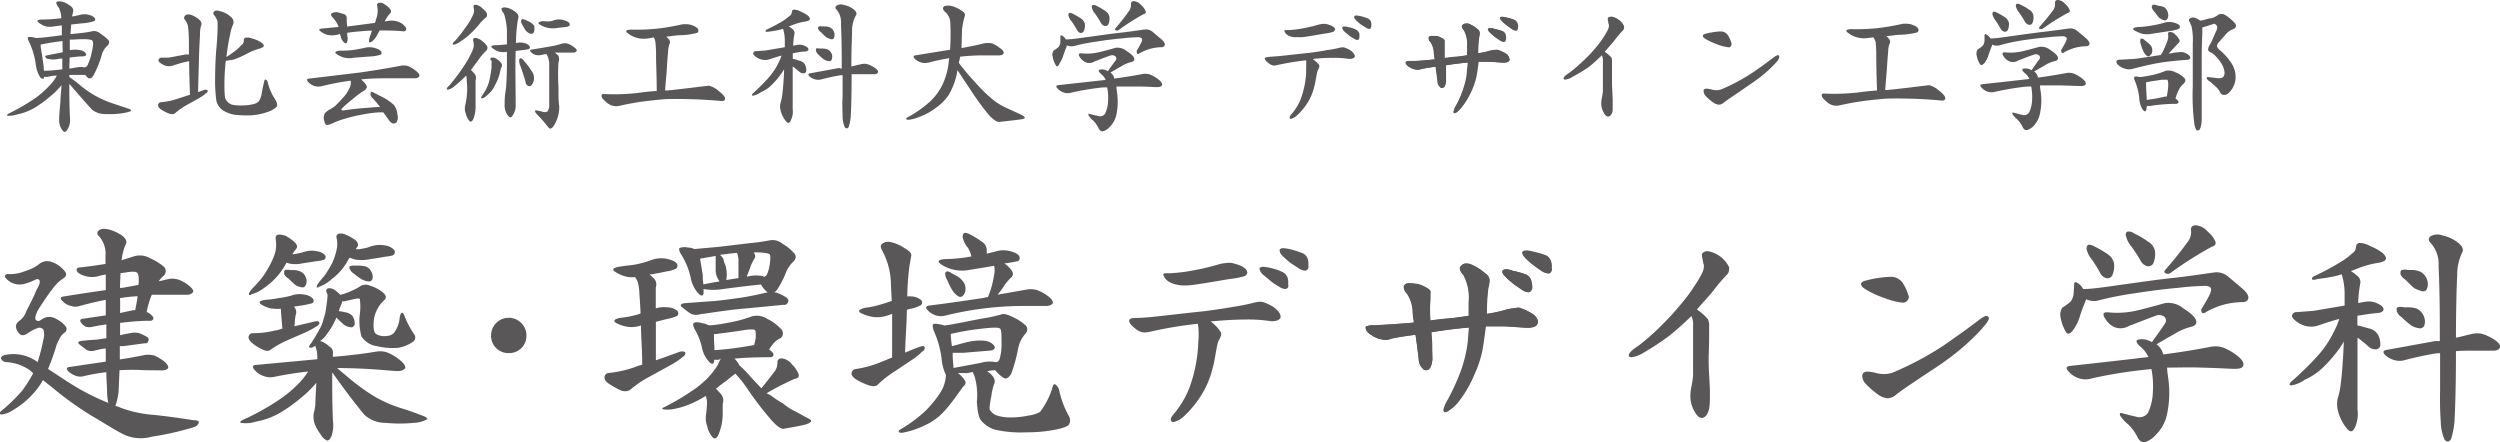
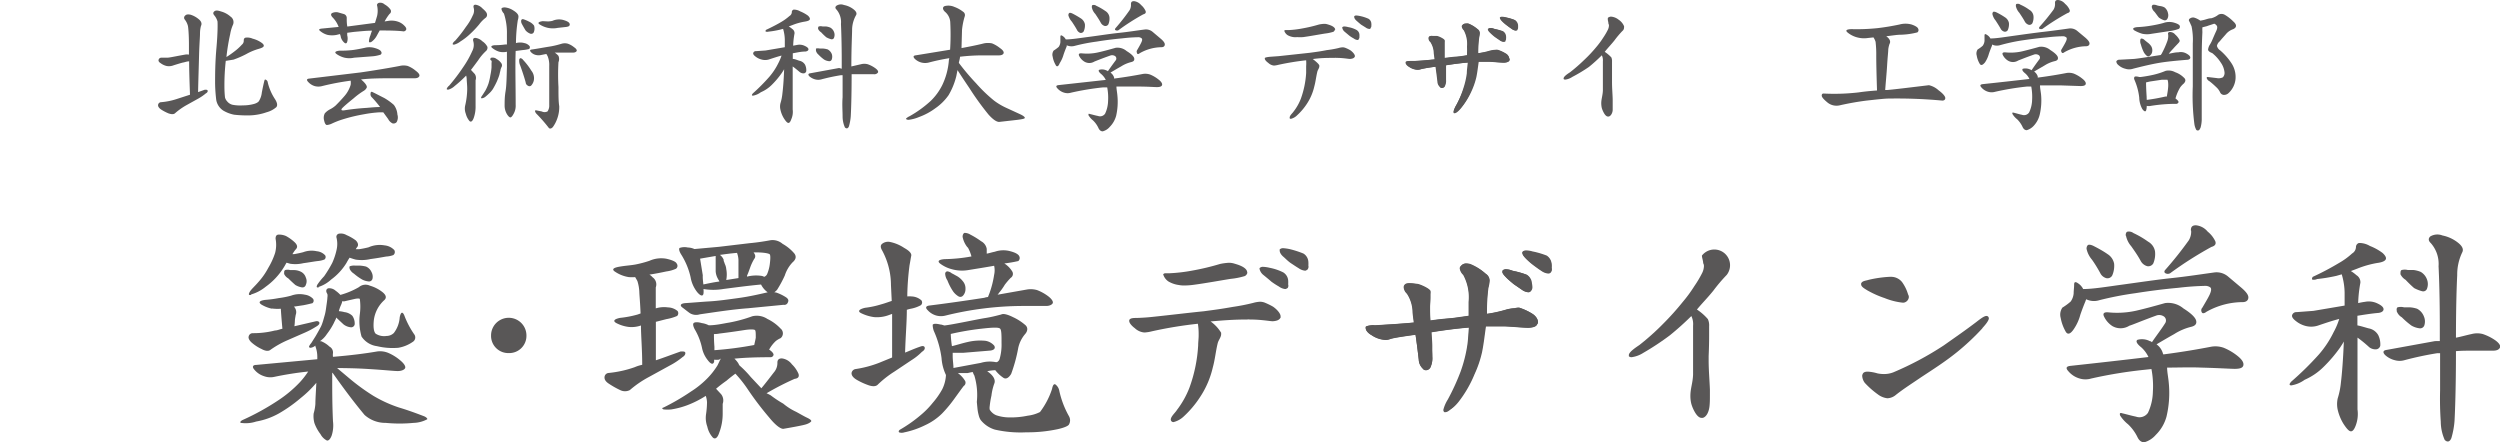
<svg xmlns="http://www.w3.org/2000/svg" width="260" height="45.99" viewBox="0 0 260 45.99">
  <defs>
    <style>.cls-1{fill:#595757;}</style>
  </defs>
  <g id="レイヤー_2" data-name="レイヤー 2">
    <g id="レイアウト">
-       <path class="cls-1" d="M7.09,13.33c-.12.25-.26.39-.37.39s-.22-.14-.36-.38a1.72,1.72,0,0,1-.21-.84c0-.49.06-1.11.13-1.86,0-.47.08-1.08.12-1.78a8.18,8.18,0,0,1-1.22,1.2,11.33,11.33,0,0,1-1.63,1.18,6,6,0,0,1-1.72.65,2.8,2.8,0,0,1-1,.15c-.16,0-.13-.13.11-.25a21.6,21.6,0,0,0,2.65-1.53,10.09,10.09,0,0,0,1.6-1.4,4.31,4.31,0,0,0,.72-1c-.35,0-.69.08-.93.12a.91.91,0,0,1-.41,0s0,.1,0,.15-.2.15-.41-.12a3.47,3.47,0,0,1-.46-1.48A8.09,8.09,0,0,0,3,4.3c-.11-.2-.14-.35-.08-.41s.25-.08.54,0a.88.88,0,0,1,.27.06c.6,0,1.3-.12,2-.19l.7-.1V3.43c0-.27,0-.55,0-.79l-.72.09a2.18,2.18,0,0,1-1,0A2.44,2.44,0,0,1,4,2.33c-.2-.16-.12-.27.3-.3a14.8,14.8,0,0,0,2.08-.14A2.77,2.77,0,0,0,6.11.78,1,1,0,0,1,5.85.29c0-.11.14-.15.36-.15a1.82,1.82,0,0,1,.88.32c.37.2.53.43.53.62a2.14,2.14,0,0,1-.1.49.75.75,0,0,0,0,.15l.77-.16a1.66,1.66,0,0,1,1,0,1,1,0,0,1,.58.34.21.21,0,0,1-.09.3,5,5,0,0,1-1.3.23L7.4,2.55c0,.27-.05.61-.07,1l.75-.08a11.76,11.76,0,0,0,1.57-.23,1,1,0,0,1,.82.28,3.94,3.94,0,0,1,.8.65c.15.19.1.4-.13.61a2,2,0,0,0-.54.87,10.44,10.44,0,0,1-.92,2.27c-.17.23-.35.29-.5.19a1.06,1.06,0,0,1-.31-.32H7.21V8L8,8.58A11.43,11.43,0,0,0,9.74,9.86a10,10,0,0,0,1.88.86l1.77.59c.18.06.27.14.24.2s-.3.17-.87.26a8.57,8.57,0,0,1-1.8.09,2.11,2.11,0,0,1-1.4-.47C8.77,10.53,8,9.64,7.21,8.72c0,1.13,0,2.38.08,3.71A1.75,1.75,0,0,1,7.09,13.33ZM6.5,4.27c-.78.09-1.54.21-2.28.37,0,.32.13.86.23,1.64a8.24,8.24,0,0,1,.12,1.08c.58,0,1.22-.07,1.91-.15,0-.35,0-.75,0-1.11a2.43,2.43,0,0,0-.3,0,2.56,2.56,0,0,1-1.3,0c-.23-.18-.24-.31,0-.34l1.65-.33C6.51,5.08,6.5,4.67,6.5,4.27Zm.71,2.85c.28,0,.55-.09.86-.12a1.81,1.81,0,0,1,.68,0,.36.36,0,0,0,.35-.21,5.62,5.62,0,0,0,.43-1.3c.17-.68.2-1.11.08-1.26s-.77-.2-2-.11l-.35,0c0,.25,0,.55,0,.87,0,.08,0,.17,0,.23a2.77,2.77,0,0,1,1.1,0,.82.82,0,0,1,.57.35c.1.15,0,.26-.25.29-.51,0-1,.08-1.44.12C7.24,6.36,7.21,6.74,7.21,7.12Z" />
      <path class="cls-1" d="M21.3,9.33c.15,0,.26,0,.29.08s0,.21-.18.3a5,5,0,0,1-.8.55l-1.26.7a6.94,6.94,0,0,0-1.16.83c-.15.12-.38.1-.67,0a4.76,4.76,0,0,1-.78-.41c-.21-.15-.32-.32-.3-.46a.32.32,0,0,1,.28-.29,7,7,0,0,0,1.65-.33l1.39-.45c-.05-1.35-.09-2.53-.09-3.47-.23,0-.44.09-.61.12s-.61.17-1,.29a1.34,1.34,0,0,1-.7.08,1.63,1.63,0,0,1-.64-.29c-.19-.11-.26-.25-.23-.34A.29.29,0,0,1,16.8,6l.6,0c.21,0,.83-.14,1.84-.32a1.11,1.11,0,0,1,.41,0c0-.35,0-.67,0-1,0-1.2-.08-1.9-.11-2A1.8,1.8,0,0,0,19.19,2a.29.29,0,0,1,.07-.38c.1-.12.29-.15.56-.09a2.44,2.44,0,0,1,.84.46c.29.23.36.49.24.71a3.13,3.13,0,0,0-.1.8c0,.36-.07,1.14-.1,2.34s-.07,2.32-.1,3.74Zm2.18-3A22.84,22.84,0,0,0,23.34,9a10.7,10.7,0,0,0,.06,1.14,1,1,0,0,0,.25.43,1,1,0,0,0,.55.33,4.22,4.22,0,0,0,1.05.06,4.38,4.38,0,0,0,1.17-.15c.31-.09.5-.23.55-.37a2.06,2.06,0,0,0,.26-.82c.08-.41.15-.75.21-1s.08-.41.2-.33a.35.35,0,0,1,.21.3,5.45,5.45,0,0,0,.71,1.66c.27.4.33.7.18.89a2.47,2.47,0,0,1-1,.53A5.87,5.87,0,0,1,26,12a12.13,12.13,0,0,1-1.65-.07,3.56,3.56,0,0,1-1.13-.43,1.66,1.66,0,0,1-.73-1.1,16.22,16.22,0,0,1-.12-1.7c0-.89,0-2.14.14-3.72s.13-2.5.11-2.75a1.69,1.69,0,0,0-.34-.64c-.12-.15-.14-.27,0-.4s.35-.12.7,0a2.47,2.47,0,0,1,1,.54.69.69,0,0,1,.26.82,4,4,0,0,0-.3,1,20.8,20.8,0,0,0-.39,2.38,9.69,9.69,0,0,0,.83-.58,5.31,5.31,0,0,0,.77-.7.52.52,0,0,0,.2-.44c0-.15.05-.25.17-.29a1.34,1.34,0,0,1,.75.1,2.77,2.77,0,0,1,.88.39c.2.13.31.26.28.38s-.23.21-.55.3a5.94,5.94,0,0,0-1.28.54,9.82,9.82,0,0,1-1.31.57Z" />
      <path class="cls-1" d="M41.56,6.86a1.72,1.72,0,0,1,.84,0,2.9,2.9,0,0,1,.85.51c.31.23.43.43.35.57s-.24.2-.5.2l-2.29,0c-1.06,0-2.16,0-3.26.12l.21.19c.34.33.44.56.37.68a.78.78,0,0,1-.29.31,7.94,7.94,0,0,0-1.08.8c-.6.48-1,.83-1.16,1s-.11.27.17.24a23.72,23.72,0,0,1,2.36-.26c.58-.05,1-.09,1.4-.09-.29-.38-.59-.73-.85-1a.44.44,0,0,1-.14-.42c0-.16.11-.2.21-.13.28.13.69.35,1.21.61a6,6,0,0,1,1,.72,1.86,1.86,0,0,1,.37,1,1,1,0,0,1-.08.79.42.42,0,0,1-.43.13,1,1,0,0,1-.45-.45l-.51-.7c-.12,0-.26,0-.38,0a12.53,12.53,0,0,0-1.61.2,17.2,17.2,0,0,0-2.31.56,8.61,8.61,0,0,0-1.06.42A1.47,1.47,0,0,1,34,13c-.12,0-.23-.17-.29-.47a1,1,0,0,1,.07-.74,1.82,1.82,0,0,1,.52-.41,2.72,2.72,0,0,0,.61-.41c.26-.26.57-.58.87-.93a3.18,3.18,0,0,0,.69-1.22,1.63,1.63,0,0,0,0-.43,26.27,26.27,0,0,0-3,.57,1.47,1.47,0,0,1-.72,0,1.49,1.49,0,0,1-.7-.44c-.2-.21-.15-.33.14-.35l5.33-.64C39.15,7.29,40.52,7.06,41.56,6.86ZM39.39.3A.67.67,0,0,1,40,.46a1.87,1.87,0,0,1,.6.52.33.33,0,0,1-.09.47,5,5,0,0,0-.51.78l.45-.07a2.13,2.13,0,0,1,.9.08,1.61,1.61,0,0,1,.7.43c.18.17.24.33.18.44a.31.31,0,0,1-.36.14c-.57-.06-1.3-.08-2.23-.08h-.15c-.09.15-.19.34-.28.5a1.89,1.89,0,0,1-.56.67c-.19.11-.28.08-.28-.06a1.82,1.82,0,0,1,.16-.62,4.34,4.34,0,0,1,.16-.47c-.58,0-1.11.06-1.58.1s-.66.08-1,.12c0,.08,0,.17,0,.26a1.25,1.25,0,0,1,0,.67c-.05.19-.17.22-.32.08a1.16,1.16,0,0,1-.35-.58c0-.1-.06-.21-.08-.3L35,3.63a2.4,2.4,0,0,1-.93,0,2,2,0,0,1-.73-.37c-.24-.17-.18-.26.15-.29l1.73-.17a2.85,2.85,0,0,0-.64-1c-.19-.21-.2-.38,0-.46a1,1,0,0,1,.55-.06l.63.18a.43.43,0,0,1,.3.46c0,.24,0,.52.06.84L39,2.38c.09-.29.17-.55.22-.73a2.41,2.41,0,0,0,0-1.06C39.18.49,39.23.37,39.39.3ZM36.71,5.2c.43-.06.84-.14,1.24-.23A1.93,1.93,0,0,1,39,5c.35.1.58.23.64.37a.22.22,0,0,1-.07.32,3.69,3.69,0,0,1-.89.17L36.83,6a2.3,2.3,0,0,1-1,0,2.47,2.47,0,0,1-.84-.39c-.23-.17-.12-.29.32-.34A10.85,10.85,0,0,0,36.71,5.2Z" />
      <path class="cls-1" d="M49.11,5.32a1.39,1.39,0,0,0,.12-1c-.08-.24,0-.38.2-.38a1.23,1.23,0,0,1,.73.35,1.53,1.53,0,0,1,.53.58.46.46,0,0,1-.11.4,5.2,5.2,0,0,0-.85,1c-.24.32-.49.67-.75,1l.4.43a.74.74,0,0,1,.08.65c0,.34,0,1.22,0,2.67a3.51,3.51,0,0,1-.19,1.24c-.13.36-.29.47-.44.33a1.82,1.82,0,0,1-.38-.74,1.52,1.52,0,0,1-.08-.84,8,8,0,0,0,.22-1.74c0-.46-.05-.82-.05-1a1.61,1.61,0,0,0-.06-.41,13,13,0,0,1-1.2,1.09,1.63,1.63,0,0,1-.64.37c-.14,0-.2,0-.17-.11a.77.77,0,0,1,.24-.3,19.46,19.46,0,0,0,1.47-1.94A10,10,0,0,0,49.11,5.32ZM49.46.49a1.21,1.21,0,0,1,.71.38c.28.24.45.43.47.58a.38.38,0,0,1-.12.39,3.33,3.33,0,0,0-.68.69,10,10,0,0,1-1,1.05,5.92,5.92,0,0,1-.94.72,1.85,1.85,0,0,1-.66.34c-.14,0-.18,0-.15-.13a.8.8,0,0,1,.24-.27,13.39,13.39,0,0,0,1.13-1.45,5.58,5.58,0,0,0,.7-1.17,1.06,1.06,0,0,0,.11-.78C49.2.61,49.26.49,49.46.49ZM51.13,6a.64.64,0,0,1,.52.14,1.43,1.43,0,0,1,.49.44.38.38,0,0,1,0,.43l-.08.21c0,.09-.06.26-.1.46s-.16.49-.28.78a8.48,8.48,0,0,1-.42.8,2.54,2.54,0,0,1-.46.52c-.11.11-.22.2-.28.25a.74.74,0,0,1-.38.19c-.09,0-.14,0-.1-.09a.63.63,0,0,1,.12-.21l.32-.5a4.75,4.75,0,0,0,.32-.72A6.14,6.14,0,0,0,51,7.82,5.84,5.84,0,0,0,51.12,7c0-.21,0-.38,0-.47a.4.4,0,0,0,0-.21A.37.37,0,0,0,51,6.24C51,6.1,51,6,51.13,6Zm1.59-1.34c0-.35,0-.72,0-1.07a6.52,6.52,0,0,0-.31-2.18.94.94,0,0,1-.26-.48c0-.1.13-.16.35-.16a1.93,1.93,0,0,1,.89.32c.36.22.53.43.53.63a1.31,1.31,0,0,1-.07.39,16.15,16.15,0,0,0-.19,2.37,1.61,1.61,0,0,1,.87,0,.94.94,0,0,1,.55.32.24.24,0,0,1-.06.3,4.23,4.23,0,0,1-.69.11l-.7.09c-.06,1.62,0,3.51,0,5.61a1.68,1.68,0,0,1-.2.9c-.14.27-.26.4-.35.4s-.24-.13-.38-.38a1.72,1.72,0,0,1-.22-.84c0-.4,0-.92.1-1.51S52.69,8,52.72,7c0-.52,0-1.07,0-1.62a1.75,1.75,0,0,1-.79,0A2.11,2.11,0,0,1,51.21,5c-.21-.15-.12-.27.26-.3a7.41,7.41,0,0,0,1.11-.08C52.63,4.65,52.67,4.62,52.72,4.62ZM54,6.24c0-.13.09-.19.15-.19a.48.48,0,0,1,.26.19,6.69,6.69,0,0,1,.85,1.11,1.24,1.24,0,0,1,.26,1,1.11,1.11,0,0,1-.29.56.27.27,0,0,1-.33,0,.41.41,0,0,1-.23-.35c-.17-.61-.37-1.2-.56-1.73A1.2,1.2,0,0,1,54,6.24Zm.21-4.14A.17.17,0,0,1,54.43,2a3.52,3.52,0,0,1,.59.25,1.35,1.35,0,0,1,.52.41,1,1,0,0,1,0,.62.3.3,0,0,1-.37.23,1.22,1.22,0,0,1-.52-.36c-.13-.22-.27-.46-.39-.69A.54.54,0,0,1,54.21,2.1Zm4.23,2.44a1.2,1.2,0,0,1,.6,0,2.09,2.09,0,0,1,.66.37c.23.15.32.31.27.4s-.18.16-.36.16l-.79,0c-.4,0-.78,0-1.13,0a1.74,1.74,0,0,1,.39.34.86.86,0,0,1,0,.66,22.22,22.22,0,0,0,0,2.57c0,.84,0,1.51.08,2a3.47,3.47,0,0,1-.22,1.33,3.32,3.32,0,0,1-.44.84c-.15.17-.3.2-.41.11a15.81,15.81,0,0,0-1.28-1.47.58.58,0,0,1-.17-.3c0-.08.08-.09.2-.06l.5.1a.67.67,0,0,0,.6,0,1.06,1.06,0,0,0,.18-.66c0-1.89,0-3.26,0-4.07a2.42,2.42,0,0,0-.18-1.05.68.68,0,0,1-.11-.2l-.55.11a1.18,1.18,0,0,1-.53,0,1,1,0,0,1-.54-.31c-.13-.15-.1-.24.09-.26.63-.09,1.24-.21,1.82-.3S58.1,4.64,58.44,4.54ZM57,2.23a2.54,2.54,0,0,0,.45-.06,1.68,1.68,0,0,1,1.1-.1c.37.1.6.22.66.34a.22.22,0,0,1-.06.32,1,1,0,0,1-.34.08L58,2.9a2.52,2.52,0,0,1-1,0,2.6,2.6,0,0,1-.86-.35c-.26-.15-.15-.29.31-.35Z" />
-       <path class="cls-1" d="M68.16,4.35A1.63,1.63,0,0,0,68,3.89L67.38,4a2.76,2.76,0,0,1-1.2-.08,2.66,2.66,0,0,1-.91-.48c-.28-.22-.14-.34.36-.36a20.84,20.84,0,0,0,2.7-.1c.81-.09,1.6-.23,2.32-.38a2.34,2.34,0,0,1,1.26,0c.38.13.64.29.69.44a.3.3,0,0,1-.09.38,7.85,7.85,0,0,1-1.67.24c-.48,0-1,.1-1.58.16a.34.34,0,0,1,.11.07c.3.25.38.51.24.73a3.67,3.67,0,0,0-.12.57c0,.24-.08.81-.12,1.66s-.14,1.59-.2,2.56h.21c.72-.06,2.18-.24,4.33-.5a2.21,2.21,0,0,1,1,.53c.47.35.7.64.7.81s-.14.27-.34.26a51.16,51.16,0,0,0-5.55-.21c-.41,0-1.2.09-2.3.21a28.54,28.54,0,0,0-2.82.5,1.46,1.46,0,0,1-1.23-.29c-.4-.32-.61-.56-.61-.73s.09-.23.26-.21a21.75,21.75,0,0,0,3.56-.12c.67-.1,1.33-.16,1.92-.2,0-1.57-.07-2.78-.07-3.6A12.33,12.33,0,0,0,68.16,4.35Z" />
      <path class="cls-1" d="M82.29,12.41c-.1.29-.21.4-.33.37s-.26-.2-.44-.48a2.84,2.84,0,0,1-.35-.87,1.4,1.4,0,0,1,0-.7,5,5,0,0,0,.2-1c.06-.49.14-1.34.18-2.53-.06.11-.15.25-.23.37a8.59,8.59,0,0,1-1,1.2,3.57,3.57,0,0,1-1.19.82,1.9,1.9,0,0,1-.82.36c-.15,0-.14-.1,0-.25A19.76,19.76,0,0,0,80,8a6.67,6.67,0,0,0,.93-1.4,5.36,5.36,0,0,0,.35-.82c-.43.11-.87.26-1.33.41a1.37,1.37,0,0,1-.75,0,1.68,1.68,0,0,1-.64-.32c-.18-.14-.26-.26-.22-.37a.27.27,0,0,1,.28-.18l1-.07,2-.34V4.15A4.12,4.12,0,0,0,81.44,3l-.34.09a8.91,8.91,0,0,1-1.17.2.48.48,0,0,1-.27,0c-.06,0-.06-.09,0-.18.68-.32,1.23-.61,1.63-.85a5.46,5.46,0,0,0,.82-.6.48.48,0,0,0,.24-.39A.26.26,0,0,1,82.54,1a1.3,1.3,0,0,1,.68.18,3.87,3.87,0,0,1,.8.44c.16.15.24.29.2.4s-.22.18-.54.23a6.11,6.11,0,0,0-1.25.35l-.4.15a2.27,2.27,0,0,1,.36.26.51.51,0,0,1,.24.47,8.11,8.11,0,0,0-.14,1.27l.43-.08a1.23,1.23,0,0,1,.79.11c.26.12.37.24.37.35s-.11.2-.31.23c-.48,0-.94.12-1.32.18,0,.17,0,.38,0,.59.24,0,.47.13.7.19a.87.87,0,0,1,.58.42,1.29,1.29,0,0,1,.12.66.29.29,0,0,1-.26.23.62.62,0,0,1-.42-.14c-.26-.21-.5-.42-.73-.58,0,1.3,0,2.79,0,4.48A1.92,1.92,0,0,1,82.29,12.41Zm5.25-5.26V6.34c0-1.86-.05-3.15-.08-3.85A2,2,0,0,0,87,1c-.15-.14-.16-.29,0-.41a.85.85,0,0,1,.77-.07,2.3,2.3,0,0,1,1,.45c.27.21.36.41.27.59A3.17,3.17,0,0,0,88.62,3c0,.6-.08,1.91-.08,3.91l1-.23a1.39,1.39,0,0,1,.7,0,3.05,3.05,0,0,1,.76.39c.26.18.37.35.31.47a.46.46,0,0,1-.43.18c-.15,0-.59,0-1.31,0l-1,0c0,2.36-.06,3.82-.09,4.36a5.23,5.23,0,0,1-.19,1.06c-.1.23-.25.28-.42.11a2.83,2.83,0,0,1-.24-1.13c0-.58-.06-1.25,0-2,0-.5,0-1.28,0-2.3-.06,0-.12,0-.17,0a20,20,0,0,0-2.06.44,1.23,1.23,0,0,1-.61,0,1.5,1.5,0,0,1-.61-.32c-.17-.17-.13-.29.09-.32l3-.55ZM84.86,5.28c0-.13,0-.2,0-.23a.82.82,0,0,1,.4,0h.35a2.15,2.15,0,0,1,.47.09.94.94,0,0,1,.43.49.89.89,0,0,1,0,.53.27.27,0,0,1-.32.2,1.2,1.2,0,0,1-.49-.17,4.25,4.25,0,0,1-.58-.51A.79.79,0,0,1,84.86,5.28ZM85.08,3c0-.12,0-.21.08-.25a.78.78,0,0,1,.38,0l.35,0a1.65,1.65,0,0,1,.46.12.87.87,0,0,1,.4.49.79.79,0,0,1,0,.53.25.25,0,0,1-.31.19,2.17,2.17,0,0,1-.5-.2,5.63,5.63,0,0,1-.54-.52A.83.83,0,0,1,85.08,3Z" />
      <path class="cls-1" d="M98.83,2.38a1.53,1.53,0,0,0-.5-1.11C98,1,98,.72,98.26.63a1.55,1.55,0,0,1,1,.09,3.35,3.35,0,0,1,.9.5.41.41,0,0,1,.17.49,7.16,7.16,0,0,0-.28,1.4L100,4.89V5c.91-.17,1.71-.33,2.33-.49a2.17,2.17,0,0,1,.84,0A3.29,3.29,0,0,1,104,5c.31.21.43.41.37.55s-.24.21-.5.21h-1.74a19.68,19.68,0,0,0-2.29.14c0,.21-.09.44-.12.64a23.88,23.88,0,0,0,1.8,2.13,15.2,15.2,0,0,0,1.86,1.79,6.75,6.75,0,0,0,1.26.75l1.39.64c.4.18.56.32.55.41s-.24.13-.73.2l-1.94.22c-.27,0-.64-.25-1.1-.76a29,29,0,0,1-2-2.77c-.59-.87-1-1.5-1.23-1.86l-.12.61a7.25,7.25,0,0,1-.81,2,5.49,5.49,0,0,1-1.39,1.37,6.58,6.58,0,0,1-1.68.9,3.9,3.9,0,0,1-1.08.29c-.21,0-.3-.08-.26-.14a1.3,1.3,0,0,1,.35-.23,11.77,11.77,0,0,0,2.21-1.6A6,6,0,0,0,98,8.84a7.21,7.21,0,0,0,.67-2.42,1.68,1.68,0,0,1,.06-.37,22,22,0,0,0-2.16.46,1.54,1.54,0,0,1-1.44-.4c-.19-.21-.15-.33.13-.36l3.55-.58A25.05,25.05,0,0,0,98.83,2.38Z" />
      <path class="cls-1" d="M109.77,6.72a2.44,2.44,0,0,1-.29-.82.74.74,0,0,1,.1-.64,3.9,3.9,0,0,0,.52-.38,1,1,0,0,0,.18-.5c0-.17,0-.37,0-.55s.09-.2.27-.06a.87.87,0,0,1,.29.33c.61,0,1.43-.14,2.44-.27s2.13-.31,3.09-.41,1.88-.25,2.67-.35a1.07,1.07,0,0,1,.84.25l.84.71c.26.22.42.42.42.59s-.12.29-.35.29a4.64,4.64,0,0,0-2.25.62c-.14.11-.25.13-.29,0s-.06-.18,0-.3c.17-.29.33-.57.44-.8s.14-.39,0-.47a.52.52,0,0,0-.28-.09,16.45,16.45,0,0,0-1.71.12c-1,.09-1.89.21-2.68.34a18.67,18.67,0,0,0-2.25.44,1.21,1.21,0,0,1-.83-.06s0,.07,0,.1c-.09.22-.21.52-.33.87a3.23,3.23,0,0,1-.4.89C110.07,6.94,109.89,7,109.77,6.72Zm5.64,6.48a1.43,1.43,0,0,1-.73.46c-.16,0-.31-.09-.42-.3a2.62,2.62,0,0,0-.58-.83,2.08,2.08,0,0,1-.48-.55c0-.13,0-.18.12-.13.27.06.56.15.87.21a.63.63,0,0,0,.74-.24,3.24,3.24,0,0,0,.31-1.32,5.64,5.64,0,0,0-.09-1.41l-.45,0a28,28,0,0,0-3.32.55,1.21,1.21,0,0,1-.7,0,1.47,1.47,0,0,1-.7-.44c-.2-.21-.15-.32.12-.35L115,8.31a1.89,1.89,0,0,0-.44-.58c-.29-.23-.36-.4-.24-.47a1.06,1.06,0,0,1,.76.07.25.25,0,0,1,.14.08c.29-.43.58-.82.84-1.17a.32.32,0,0,0-.08-.4.57.57,0,0,0-.46-.08c-1,.35-1.54.58-1.7.64a1,1,0,0,1-1.06,0,1.44,1.44,0,0,1-.53-.59c-.09-.2,0-.29.3-.26a5.18,5.18,0,0,0,1.71-.11c.58-.13,1.19-.3,1.79-.47a1.46,1.46,0,0,1,1.14.34c.49.3.75.56.79.76s-.06.32-.29.38a3.52,3.52,0,0,0-1.08.46c-.38.21-.76.44-1.1.64a1,1,0,0,1,.38.52.24.24,0,0,0,0,.1c1.17-.15,2.16-.32,2.94-.47a1.53,1.53,0,0,1,.82.06,3.51,3.51,0,0,1,.87.52c.31.24.4.44.35.58s-.25.2-.53.2S119.39,9,118.24,9c-.71,0-1.43,0-2.13,0,0,.27.07.58.1.94a6.55,6.55,0,0,1-.13,2.1A2.6,2.6,0,0,1,115.41,13.2Zm-4.3-11.61c0-.14.06-.23.12-.25s.18,0,.35.09a9.32,9.32,0,0,1,.84.49.94.94,0,0,1,.41.6,1.5,1.5,0,0,1-.12.73.34.34,0,0,1-.37.17A.62.62,0,0,1,112,3.1c-.17-.31-.35-.58-.52-.84A1.62,1.62,0,0,1,111.11,1.59Zm2.44-.83c0-.13,0-.23.12-.24a.47.47,0,0,1,.36.09,6,6,0,0,1,.92.53.89.89,0,0,1,.43.63,1.52,1.52,0,0,1-.11.76.36.36,0,0,1-.38.17.67.67,0,0,1-.4-.32c-.18-.34-.39-.64-.58-.93A1.37,1.37,0,0,1,113.55.76Zm4.07-.32c0-.21.07-.32.32-.32a1.15,1.15,0,0,1,.73.4,1.77,1.77,0,0,1,.47.62c.06.16,0,.29-.24.35a23.07,23.07,0,0,0-2.58,1.65.3.3,0,0,1-.29,0c-.09,0-.09-.14,0-.23a20.91,20.91,0,0,0,1.44-1.84A1.06,1.06,0,0,0,117.62.44Z" />
      <path class="cls-1" d="M140.9,5.89c-.08.18-.28.22-.49.24h0c-.19,0-.7-.11-1.43-.11a.58.58,0,0,0-.18,0c-.79,0-1.37,0-2.27.12.3.23.64.52.68.67v.09c0,.19-.17.37-.21.57-.12.48-.17,1-.31,1.51a5.48,5.48,0,0,1-.79,1.84,6.19,6.19,0,0,1-1,1.17,1.37,1.37,0,0,1-.65.37.17.17,0,0,1-.12-.05.16.16,0,0,1,0-.1c0-.2.29-.44.38-.58a5.29,5.29,0,0,0,.78-1.37,9.49,9.49,0,0,0,.55-2.67c0-.2,0-.4,0-.6V6.88a4,4,0,0,0,0-.61,27.54,27.54,0,0,0-2.88.47,2.62,2.62,0,0,1-.46.08,1,1,0,0,1-.6-.28c-.16-.11-.36-.3-.36-.44s0,0,0-.06.32-.12.62-.14l.83-.06,3.23-.35c.82-.11,1.11-.15,1.78-.28A10.27,10.27,0,0,0,139.19,5a1.91,1.91,0,0,1,.44-.08.86.86,0,0,1,.27.05,3.49,3.49,0,0,1,.54.26c.24.17.47.43.47.61A.54.54,0,0,0,140.9,5.89ZM138.82,3.1a.31.31,0,0,1-.16.21,4.65,4.65,0,0,1-.87.18c-.51.08-1.59.28-2.27.37a4.59,4.59,0,0,1-.62,0,1.63,1.63,0,0,1-.36,0,1.65,1.65,0,0,1-.64-.21.88.88,0,0,1-.34-.46s0,0,0,0,.06-.06.12-.06H134a10,10,0,0,0,1.43-.17,15.37,15.37,0,0,0,1.74-.41,3.56,3.56,0,0,1,.52-.07,1.11,1.11,0,0,1,.4.06c.21.06.77.23.77.55Zm2.49,1a.2.2,0,0,1-.14.06.78.78,0,0,1-.38-.16,3.08,3.08,0,0,1-.47-.3l-.49-.41a.68.68,0,0,1-.23-.38.12.12,0,0,1,0-.08.31.31,0,0,1,.21-.08,1.92,1.92,0,0,1,.41.07,2.77,2.77,0,0,1,.85.29.61.61,0,0,1,.31.48,2.44,2.44,0,0,1,0,.26A.28.28,0,0,1,141.31,4.06Zm1.23-1.15a.13.13,0,0,1-.13.06.73.73,0,0,1-.38-.15l-.48-.3c-.14-.11-.38-.32-.49-.42s-.22-.24-.22-.38a.17.17,0,0,1,0-.07.29.29,0,0,1,.21-.08,2.82,2.82,0,0,1,.41.06,4.32,4.32,0,0,1,.86.28.61.61,0,0,1,.3.51.93.93,0,0,1,0,.23A.28.28,0,0,1,142.54,2.91Z" />
      <path class="cls-1" d="M156.91,6.29c-.06.17-.29.22-.54.23h0c-.26,0-.89-.06-1.46-.09h-1.22c-.07.53-.14,1.1-.24,1.62A6.57,6.57,0,0,1,153,9.4a7,7,0,0,1-1,1.73c-.17.21-.45.49-.62.49h-.09a.21.21,0,0,1-.06-.16,2.18,2.18,0,0,1,.28-.63,9,9,0,0,0,.67-1.62,8.24,8.24,0,0,0,.37-1.6c0-.32.06-.71.1-1.11-.79.07-1.59.17-2.36.3,0,.15.05.61.05.86s0,.45,0,.66a1.28,1.28,0,0,1-.1.59.32.32,0,0,1-.29.24.22.22,0,0,1-.21-.11.79.79,0,0,1-.25-.55c-.06-.51-.12-1-.2-1.55a13.4,13.4,0,0,0-1.55.26,1,1,0,0,1-.34.06,1.67,1.67,0,0,1-.85-.29c-.17-.1-.37-.27-.37-.45,0,0,0,0,0-.06s.19-.09.37-.11a.52.52,0,0,1,.17,0h.1c.8,0,1.57-.09,2.37-.16,0-.22-.06-.45-.08-.65a2.2,2.2,0,0,0-.35-1.16.54.54,0,0,1-.2-.4.23.23,0,0,1,.18-.23.56.56,0,0,1,.22,0,3.34,3.34,0,0,1,.43.05c.17,0,.77.28.81.44a.59.59,0,0,1,0,.17c0,.08,0,.16,0,.23s0,.42,0,.61,0,.55,0,.83c.53-.08.88-.11,1.37-.16l1-.14V5.51a6.34,6.34,0,0,0,0-.66,3,3,0,0,0-.34-1.7.68.68,0,0,1-.21-.4.19.19,0,0,1,.06-.14.41.41,0,0,1,.34-.15.6.6,0,0,1,.26,0,3,3,0,0,1,.94.57.5.5,0,0,1,.24.43,2.5,2.5,0,0,1-.07.44,12.56,12.56,0,0,0-.1,1.64A8.46,8.46,0,0,0,155,5.31a2.64,2.64,0,0,1,.49-.08,1,1,0,0,1,.31,0,3.37,3.37,0,0,1,.8.37.69.69,0,0,1,.37.52A.16.16,0,0,1,156.91,6.29Zm-.41-2a.25.25,0,0,1-.16.06.78.78,0,0,1-.38-.16l-.5-.34a6,6,0,0,1-.46-.4c-.1-.1-.26-.26-.26-.37s0,0,0-.07a.28.28,0,0,1,.22-.09,1.13,1.13,0,0,1,.4.09,5.26,5.26,0,0,1,.87.24.66.66,0,0,1,.31.53.85.85,0,0,1,0,.23A.39.39,0,0,1,156.5,4.25Zm1.24-1.17a.2.2,0,0,1-.15.06A.84.84,0,0,1,157.2,3c-.18-.12-.29-.2-.47-.34a4.06,4.06,0,0,1-.48-.4c-.11-.11-.26-.26-.26-.39a.17.17,0,0,1,0-.07.35.35,0,0,1,.21-.06,1.53,1.53,0,0,1,.4.06,5.11,5.11,0,0,1,.88.26.67.67,0,0,1,.31.52,1,1,0,0,1,0,.23A.29.29,0,0,1,157.74,3.08Z" />
      <path class="cls-1" d="M168.73,3.22a10,10,0,0,0-.84,1c-.4.49-.59.67-1,1.17a3.82,3.82,0,0,1,.69.58,1,1,0,0,1,.07.44c0,.11,0,.28,0,.45s0,.74,0,1.41v.29c0,.63.06,1.28.07,1.79v.38c0,.23,0,.47,0,.7s-.14.62-.41.69h-.08c-.19,0-.35-.23-.44-.4a2.65,2.65,0,0,1-.2-.47,2.41,2.41,0,0,1-.06-.5c0-.46.15-.81.17-1.33,0,0,0-.06,0-.09s0-.44,0-.78v-.3c0-.35,0-.63,0-.87s0-.47,0-.79v0c0-.07,0-.15,0-.21a1.21,1.21,0,0,0-.11-.63,16.82,16.82,0,0,1-1.34,1.21A16.3,16.3,0,0,1,163.52,8a1.68,1.68,0,0,1-.74.28.24.24,0,0,1-.16-.06.11.11,0,0,1,0-.08c0-.2.5-.52.66-.62a17.79,17.79,0,0,0,1.49-1.3A14,14,0,0,0,166,4.91a8.73,8.73,0,0,0,.74-1,6.85,6.85,0,0,0,.48-.82,1.09,1.09,0,0,0,.11-.43.27.27,0,0,0-.05-.18c0-.16-.07-.34-.07-.48s0-.17.12-.21a.4.4,0,0,1,.23-.06,1.44,1.44,0,0,1,.78.32,1.52,1.52,0,0,1,.56.67.34.34,0,0,1,0,.14A.44.44,0,0,1,168.73,3.22Z" />
-       <path class="cls-1" d="M179.89,4.91a.34.34,0,0,1-.17,0,4.49,4.49,0,0,1-1.16-.31,6.54,6.54,0,0,1-1.08-.49c-.14-.09-.38-.21-.38-.36s0,0,0-.06c.07-.17.29-.17.48-.23a7.32,7.32,0,0,1,1.29-.19h.06a.89.89,0,0,1,.72.32,2.57,2.57,0,0,1,.38.78.34.34,0,0,1,.05.17A.38.38,0,0,1,179.89,4.91Zm4.79,1.63A13.42,13.42,0,0,1,183.09,8c-.75.58-1.43,1-2.24,1.58-.53.36-1.07.7-1.57,1.09a.87.87,0,0,1-.53.22,1.26,1.26,0,0,1-.6-.25,4.94,4.94,0,0,1-.81-.71.82.82,0,0,1-.16-.43.19.19,0,0,1,0-.12c0-.12.18-.16.32-.16a2.59,2.59,0,0,1,.59.11,2.08,2.08,0,0,0,.4.05,1.56,1.56,0,0,0,.58-.11,20.23,20.23,0,0,0,3.14-1.68c.85-.58,1.35-.94,2-1.43.26-.2.52-.41.67-.41a.14.14,0,0,1,.11,0,.19.19,0,0,1,.05.13C185.06,6.11,184.86,6.34,184.68,6.54Z" />
      <path class="cls-1" d="M195.06,4.35a1.7,1.7,0,0,0-.22-.46l-.56.06a2.75,2.75,0,0,1-1.2-.08,2.61,2.61,0,0,1-.92-.48c-.27-.22-.14-.34.37-.36a20.84,20.84,0,0,0,2.7-.1c.8-.09,1.6-.23,2.31-.38a2.38,2.38,0,0,1,1.27,0c.38.13.64.29.68.44a.29.29,0,0,1-.09.38,7.69,7.69,0,0,1-1.66.24c-.49,0-1,.1-1.58.16a.3.3,0,0,1,.1.07c.31.25.38.51.25.73a2.7,2.7,0,0,0-.13.57c0,.24-.07.81-.12,1.66s-.13,1.59-.2,2.56h.22c.71-.06,2.18-.24,4.33-.5a2.2,2.2,0,0,1,1,.53c.48.35.7.64.7.81s-.13.27-.33.26a51.16,51.16,0,0,0-5.55-.21c-.41,0-1.2.09-2.3.21a28.54,28.54,0,0,0-2.82.5,1.48,1.48,0,0,1-1.24-.29c-.39-.32-.61-.56-.61-.73s.09-.23.26-.21a21.88,21.88,0,0,0,3.57-.12c.67-.1,1.33-.16,1.92-.2-.05-1.57-.08-2.78-.08-3.6A11.26,11.26,0,0,0,195.06,4.35Z" />
      <path class="cls-1" d="M205.87,6.6a2.44,2.44,0,0,1-.29-.82.74.74,0,0,1,.1-.64,3.34,3.34,0,0,0,.52-.38,1,1,0,0,0,.19-.51c0-.16,0-.36,0-.55s.09-.19.27-.06A.91.91,0,0,1,207,4c.61,0,1.43-.14,2.44-.28s2.13-.3,3.09-.41,1.88-.24,2.67-.35a1.12,1.12,0,0,1,.84.26l.84.7c.26.23.43.43.43.6s-.13.29-.36.29a4.67,4.67,0,0,0-2.25.62c-.14.11-.25.12-.29,0a.25.25,0,0,1,0-.31c.17-.29.33-.56.44-.79s.14-.4,0-.47a.52.52,0,0,0-.28-.09,16.18,16.18,0,0,0-1.7.12c-1,.09-1.9.21-2.69.33A18.65,18.65,0,0,0,208,4.7a1.15,1.15,0,0,1-.83-.07s0,.08,0,.11c-.09.21-.21.52-.33.87a3,3,0,0,1-.4.88C206.17,6.81,206,6.84,205.87,6.6Zm5.64,6.48a1.59,1.59,0,0,1-.73.46c-.16,0-.31-.09-.42-.31a2.71,2.71,0,0,0-.57-.82,2,2,0,0,1-.49-.55c-.05-.14,0-.18.12-.14.27.06.56.16.87.22a.63.63,0,0,0,.74-.25,3.19,3.19,0,0,0,.31-1.31A5.72,5.72,0,0,0,211.25,9l-.44,0a27.87,27.87,0,0,0-3.33.55,1.3,1.3,0,0,1-.7,0,1.47,1.47,0,0,1-.7-.44c-.2-.22-.15-.32.12-.36q2.56-.27,4.86-.54a1.78,1.78,0,0,0-.44-.58c-.29-.23-.36-.4-.24-.48a1.14,1.14,0,0,1,.76.08.25.25,0,0,1,.14.08c.29-.43.58-.83.84-1.18a.31.31,0,0,0-.08-.39.57.57,0,0,0-.46-.08c-1,.35-1.54.58-1.7.64a1,1,0,0,1-1.06,0,1.44,1.44,0,0,1-.53-.59c-.09-.2,0-.29.31-.26a5.42,5.42,0,0,0,1.7-.11c.58-.14,1.19-.3,1.79-.47a1.48,1.48,0,0,1,1.14.33c.49.31.75.57.79.77s-.06.32-.29.38a3.45,3.45,0,0,0-1.08.45l-1.1.64a1,1,0,0,1,.38.52.27.27,0,0,0,0,.11c1.17-.15,2.17-.32,2.94-.47a1.53,1.53,0,0,1,.82.06,3.51,3.51,0,0,1,.87.52c.31.24.4.44.35.58s-.25.19-.53.19l-2.09-.07c-.71,0-1.43,0-2.13,0,0,.28.07.58.11.95a6.55,6.55,0,0,1-.14,2.1A2.6,2.6,0,0,1,211.51,13.08Zm-4.3-11.62c0-.13.06-.23.12-.24s.18,0,.35.09a7.43,7.43,0,0,1,.84.49.91.91,0,0,1,.41.59,1.52,1.52,0,0,1-.12.74.34.34,0,0,1-.37.16.59.59,0,0,1-.38-.32c-.17-.3-.35-.58-.52-.84A1.52,1.52,0,0,1,207.21,1.46Zm2.44-.82c0-.14,0-.23.12-.24a.46.46,0,0,1,.36.09,4.68,4.68,0,0,1,.92.53.85.85,0,0,1,.43.63,1.52,1.52,0,0,1-.11.76.36.36,0,0,1-.38.17.71.71,0,0,1-.4-.32c-.18-.34-.39-.64-.58-.93A1.5,1.5,0,0,1,209.65.64Zm4.07-.32c0-.21.07-.32.32-.32a1.08,1.08,0,0,1,.73.4,1.68,1.68,0,0,1,.47.62c.06.15,0,.29-.24.35A24,24,0,0,0,212.42,3a.37.37,0,0,1-.29,0c-.09,0-.09-.14,0-.23A23,23,0,0,0,213.57,1,1.13,1.13,0,0,0,213.72.32Z" />
      <path class="cls-1" d="M225.4,4.28a9.53,9.53,0,0,1-.6,1.33.76.76,0,0,0-.08.11c-1.47.23-2.42.38-2.8.41l-1.48.08a.37.37,0,0,0-.34.16c0,.13.05.28.25.43a1.62,1.62,0,0,0,.69.35,1.26,1.26,0,0,0,.79,0c1-.26,1.95-.48,2.71-.61s1.79-.23,2.91-.32c.22,0,.34-.11.34-.23s-.11-.26-.38-.41a1.2,1.2,0,0,0-.86-.14c-.35,0-.7.1-1,.15a5.78,5.78,0,0,1,.44-.5c.17-.2.35-.38.5-.54s.25-.26.17-.41a2,2,0,0,0-.44-.55.7.7,0,0,0-.57-.26c-.15,0-.21.14-.16.26A1.6,1.6,0,0,1,225.4,4.28Zm-3.13-1.46c-.43.05-.53.17-.3.34a4,4,0,0,0,.82.35,2.42,2.42,0,0,0,1,0l1.93-.29A4,4,0,0,0,226.6,3a.27.27,0,0,0,.08-.34c-.07-.12-.28-.22-.63-.32a1.8,1.8,0,0,0-1.05.05,12,12,0,0,1-1.25.27A11.11,11.11,0,0,1,222.27,2.82ZM222,8.34a6.38,6.38,0,0,1,.48,1.81,2.61,2.61,0,0,0,.32,1.19c.19.26.34.31.4.13a1.49,1.49,0,0,0,.06-.46,1,1,0,0,0,.43,0,16.48,16.48,0,0,1,2.67-.21.26.26,0,0,0,.21-.18c0-.1-.12-.23-.32-.38a4.64,4.64,0,0,1,.49-1.15,2.22,2.22,0,0,1,.38-.41c.21-.23.21-.43,0-.61a2.4,2.4,0,0,0-.9-.56,1.41,1.41,0,0,0-1-.14,7.68,7.68,0,0,1-1.28.41c-.39.09-.85.17-1.32.23l-.13,0c-.29-.08-.47-.08-.51,0S221.92,8.17,222,8.34Zm.65-3.72a4.2,4.2,0,0,0,.31.82,1.37,1.37,0,0,0,.29.35.22.22,0,0,0,.33,0,.61.61,0,0,0,.25-.42.83.83,0,0,0-.11-.57,1.49,1.49,0,0,0-.37-.38l-.29-.23a.53.53,0,0,0-.32-.18c-.07,0-.13,0-.15.17A.81.81,0,0,0,222.65,4.62Zm.6,5.43c-.05-.75-.06-1.25-.06-1.48l.39-.09,1.27-.19c.3,0,.5,0,.55,0s.12.33.09.75-.08.62-.14,1l-.15,0a19.22,19.22,0,0,1-1.94.35C223.26,10.29,223.25,10.17,223.25,10.05Zm.83-8.81c.19.25.34.47.45.59a2,2,0,0,0,.51.27.3.3,0,0,0,.37-.15.77.77,0,0,0,.06-.58,1,1,0,0,0-.35-.59,1.24,1.24,0,0,0-.46-.15,2.22,2.22,0,0,1-.33-.07A.82.82,0,0,0,223.9.5a.24.24,0,0,0-.11.25A.86.86,0,0,0,224.08,1.24Zm8.42,6.9a2.62,2.62,0,0,0-.38-1.49,6.23,6.23,0,0,0-1.21-1.4.79.79,0,0,1-.35-.48.83.83,0,0,1,.29-.47c.25-.31.51-.58.7-.81a1.7,1.7,0,0,1,.71-.46c.38-.18.38-.47,0-.8a4.25,4.25,0,0,0-.9-.7.69.69,0,0,0-.65,0,2,2,0,0,1-.74.37c-.27,0-.53.12-.79.18l-.29.06-.07,0a2.2,2.2,0,0,0-.63-.31.55.55,0,0,0-.43.09.2.2,0,0,0-.07.31c.06.11.13.29.23.5a6.82,6.82,0,0,1,.13,1.79c0,1,0,2.47,0,4.46a23,23,0,0,0,.17,3.95,1.87,1.87,0,0,0,.18.55.19.19,0,0,0,.23.08c.09,0,.16-.14.23-.29a3.32,3.32,0,0,0,.12-.81c0-.91,0-1.78,0-2.61s0-2.07,0-3.7.06-2.59.07-2.82a3.74,3.74,0,0,1,0-.49l.47-.12c.23-.09.46-.15.65-.22s.19,0,.32.11.14.31,0,.61-.3.67-.41.93a3.43,3.43,0,0,1-.29.55,1.21,1.21,0,0,0-.15.46c0,.12.15.26.43.36a4.08,4.08,0,0,1,.9,1,2.13,2.13,0,0,1,.38,1,.66.66,0,0,1-.17.52,1,1,0,0,1-.64.08l-.93-.11c-.08,0-.12,0-.11.12a.56.56,0,0,0,.29.32c.32.25.57.49.75.66a1.68,1.68,0,0,1,.35.49.45.45,0,0,0,.38.27.68.68,0,0,0,.49-.18A2.27,2.27,0,0,0,232.5,8.14Z" />
-       <path class="cls-1" d="M11,36.25c-.37,0-.79.13-1.13.2A1.06,1.06,0,0,1,9,36.38c-.17-.13-.44-.32-.71-.54s-.18-.35.29-.4,1-.1,1.48-.12l1-.15V33.74c-.56.07-1.08.17-1.45.25a1.48,1.48,0,0,1-.67,0,1.3,1.3,0,0,1-.51-.44c-.18-.25-.08-.4.32-.42L11,32.8c0-.14,0-.34,0-.49,0-.39,0-.79,0-1.13-1,.19-1.87.42-2.71.64a1.41,1.41,0,0,1-.91,0,1.69,1.69,0,0,1-.89-.52c-.27-.25-.22-.42.15-.47,1.48-.24,3-.47,4.36-.66,0-.6,0-1.14,0-1.61-.17,0-.37.08-.57.1a2.53,2.53,0,0,1-1.72,0c-.45-.15-.69-.35-.74-.54s.12-.32.46-.32c.92-.1,1.78-.23,2.54-.35v-.81a2.77,2.77,0,0,0-.69-2.1.34.34,0,0,1,0-.57c.2-.19.57-.22,1.09-.09a4.33,4.33,0,0,1,1.35.64c.37.29.5.59.37.86a5.39,5.39,0,0,0-.44,1.68L14,26.64a2.06,2.06,0,0,1,1.57.2A6.08,6.08,0,0,1,17,27.7a.65.65,0,0,1,0,1,2.23,2.23,0,0,0-.49.55c.3-.05.62-.15.89-.2a2.11,2.11,0,0,1,1.06,0,3.69,3.69,0,0,1,1.13.61c.39.3.57.55.49.72a.76.76,0,0,1-.69.27H15.79a8.89,8.89,0,0,0-.54,1.82.09.09,0,0,1,.07,0c.44.24.64.49.64.64a.31.31,0,0,1-.34.25c-1.19,0-2.25.12-3.13.22v.66c0,.2,0,.42,0,.62.37-.08.74-.17,1.11-.22a2,2,0,0,1,.86,0,5.6,5.6,0,0,1,.74.35c.25.12.32.29.22.49a.3.3,0,0,1-.37.22L12.83,36l-.37,0c0,.47,0,.94,0,1.38,1-.15,1.92-.32,2.63-.47a2.45,2.45,0,0,1,1,.08,5.14,5.14,0,0,1,1,.61c.32.28.46.52.39.67s-.3.25-.62.25L15,38.5a22,22,0,0,0-2.57,0l-.1,2.29A8.4,8.4,0,0,1,12,42.24s.08,0,.13,0a12.4,12.4,0,0,0,3.89.91c1.43.15,2.81.35,4.09.55.42,0,.62.1.57.24a.73.73,0,0,1-.47.47,30.33,30.33,0,0,1-4.39,1A4.26,4.26,0,0,1,13,45.25c-1-.49-2.1-1.21-3.45-2a33.4,33.4,0,0,1-3.7-2.61c-.49-.42-1-.79-1.38-1.11-.15.27-.32.52-.47.74a9,9,0,0,1-2.71,2.42,2.65,2.65,0,0,1-1.16.42c-.22-.05-.22-.18,0-.37a16.5,16.5,0,0,0,2.22-2.17,14.77,14.77,0,0,0,1.1-1.75L3.1,38.5a4.77,4.77,0,0,0-2.42-.84.61.61,0,0,1-.54-.3c-.1-.17,0-.34.37-.44A4.16,4.16,0,0,1,2,36.87a4.25,4.25,0,0,1,1.92.79c.2-.67.42-1.46.6-2.37a1.85,1.85,0,0,0,0-1,.52.52,0,0,0-.52-.2,4.26,4.26,0,0,0-1.14.59c-.34.22-.64.25-.81.05a1.16,1.16,0,0,1-.37-.61c-.07-.25,0-.5.35-.77a1.93,1.93,0,0,0,.71-1c.35-.67.74-1.43,1.06-2.2.3-.52.4-.84.3-1s-.25-.15-.45-.05a5.52,5.52,0,0,1-1,.39,1.9,1.9,0,0,1-1.55-.15c-.45-.29-.65-.54-.57-.69s.22-.17.47-.14a4.06,4.06,0,0,0,1.57-.3,4.76,4.76,0,0,0,1.46-.71,1.33,1.33,0,0,1,1.21-.3,2.85,2.85,0,0,1,1.3.79c.42.39.45.71.07.94a4.44,4.44,0,0,0-1.23,1.23c-.39.49-.81,1.13-1.25,1.8s-.52,1.15-.42,1.28.22.17.42.12a4.19,4.19,0,0,1,.42-.27,1.36,1.36,0,0,1,1.33.1,2.6,2.6,0,0,1,.93.74.44.44,0,0,1,0,.59,2.26,2.26,0,0,0-.47.44,7.28,7.28,0,0,0-.44.87A25.36,25.36,0,0,1,5,38.37l2,1.31a24.5,24.5,0,0,0,4.26,2.22,6,6,0,0,1-.12-1c0-.66-.08-1.4-.08-2.19a19.79,19.79,0,0,0-2.27.39,1.41,1.41,0,0,1-.86,0,2.26,2.26,0,0,1-.84-.49c-.22-.25-.17-.42.18-.45L11,37.61Zm1.46-3.69,1.38-.3a1.12,1.12,0,0,1,.22,0c.1-.52.2-1,.25-1.45a13.31,13.31,0,0,0-1.83.2C12.51,31.45,12.49,32,12.49,32.56Zm1.75-4.22c-.1-.1-.47-.12-1.14,0l-.54.07c0,.4-.05.94-.05,1.53l.22,0c.57-.1,1.19-.23,1.7-.3C14.48,28.91,14.41,28.49,14.24,28.34Z" />
      <path class="cls-1" d="M33,37.11a3.11,3.11,0,0,0-.2-1.1l0-.07a1,1,0,0,1-.48.23c-.16,0-.21-.08-.16-.18a1.3,1.3,0,0,1,.21-.31L32.8,35c.18-.3.38-.66.56-1s.3-.84.41-1.22.15-.81.2-1.14.08-.61.08-.72a.93.93,0,0,0,0-.33l-.1-.2c-.05-.2,0-.35.2-.41a1,1,0,0,1,.76.26,3,3,0,0,1,.49.43,8.08,8.08,0,0,0,1.93-.81,1.06,1.06,0,0,1,1.14-.15,3.84,3.84,0,0,1,1.32.68c.38.31.43.59.18.82a3.38,3.38,0,0,0-1.09,2.08c-.08.76,0,1.24.2,1.42a1.63,1.63,0,0,0,1.12.23,1.1,1.1,0,0,0,.76-.31A3,3,0,0,0,41.57,33c.12-.61.33-.64.53-.06a9,9,0,0,0,1,1.86.54.54,0,0,1-.18.76,3.69,3.69,0,0,1-1.5.61A7,7,0,0,1,39.2,36a2.28,2.28,0,0,1-1.6-1,5.87,5.87,0,0,1-.18-2.31,5.88,5.88,0,0,0,0-1.6c-.05-.06-.25-.06-.53,0l-1.09.25-.23,0s0,.08,0,.11a2.81,2.81,0,0,1-.13.33,3.94,3.94,0,0,0-.2.58,3.2,3.2,0,0,1,.58.1,1.43,1.43,0,0,1,.82.38,1.39,1.39,0,0,1,.25.79.37.37,0,0,1-.38.41,1.45,1.45,0,0,1-.79-.31l-.76-.71c0,.15-.15.36-.23.56a7.26,7.26,0,0,1-.74,1.17,2.57,2.57,0,0,1-.73.74.43.43,0,0,1,.15,0,2.86,2.86,0,0,1,.86.56.69.69,0,0,1,.36.68,1.35,1.35,0,0,0,0,.38c1.83-.15,3.4-.35,4.6-.56a2.24,2.24,0,0,1,1.17.16,4.88,4.88,0,0,1,1.24.78c.43.36.58.66.48.82s-.38.28-.76.28-1.35-.11-3-.21c-1.09-.07-2.21-.1-3.3-.1l1.19,1a21.84,21.84,0,0,0,2.57,1.88,13.44,13.44,0,0,0,2.67,1.22c.94.28,1.83.61,2.56.89.28.1.41.26.39.33a3.19,3.19,0,0,1-1.43.38,15.21,15.21,0,0,1-2.89,0,3.24,3.24,0,0,1-2.21-.83c-1.15-1.38-2.24-2.85-3.28-4.32l-.08-.08v.51c0,1.29,0,2.82.08,4.55a3.44,3.44,0,0,1-.13,1.47c-.15.41-.35.58-.51.53a1.56,1.56,0,0,1-.66-.66A4.2,4.2,0,0,1,32.7,44a2.67,2.67,0,0,1-.08-1A4.66,4.66,0,0,0,32.8,42c0-.44.05-1.17.1-2.19a11.15,11.15,0,0,1-1.62,1.58A15,15,0,0,1,29,43a7.47,7.47,0,0,1-2.36.84,3.43,3.43,0,0,1-1.5.15c-.25,0-.18-.2.18-.35a25.87,25.87,0,0,0,3.61-2,12.57,12.57,0,0,0,2.23-1.86,8.05,8.05,0,0,0,.89-1.14,33.93,33.93,0,0,0-3.55.56,1.92,1.92,0,0,1-1.05-.08,2.14,2.14,0,0,1-1-.68c-.25-.28-.17-.49.21-.49L33,37.36Zm-4.7-5a3.58,3.58,0,0,1-1.12-.44c-.33-.23-.2-.4.39-.48A12.73,12.73,0,0,0,29,31a9.21,9.21,0,0,0,1.27-.25,2.56,2.56,0,0,1,1.45-.1,1.43,1.43,0,0,1,.84.43.33.33,0,0,1-.08.46c-.05,0-.38.1-.91.2l-1,.15a.81.81,0,0,1,.18.87c0,.05-.05.25-.08.53a6.33,6.33,0,0,1-.05.64l2.19-.51c.2-.05.35,0,.4.12s-.07.28-.3.41a8.77,8.77,0,0,1-1.2.64l-1.85.81a9.76,9.76,0,0,0-1.76,1c-.2.15-.53.1-.89-.1a4.33,4.33,0,0,1-1-.64c-.27-.23-.4-.48-.35-.66a.43.43,0,0,1,.43-.35,9.09,9.09,0,0,0,2.31-.28c.23,0,.51-.13.77-.18-.11-1.22-.16-1.93-.16-2.08A4.56,4.56,0,0,1,28.25,32.08Zm-2.16-1.45c-.25.07-.33,0-.18-.28s.49-.56.87-1a7.23,7.23,0,0,0,1.07-1.52,7.55,7.55,0,0,0,.71-1.55,3.34,3.34,0,0,0,.05-1.48c0-.25.07-.4.28-.43a1.78,1.78,0,0,1,.81.15,4.39,4.39,0,0,1,.91.66c.26.26.31.49.13.69s-.25.33-.38.53h.18c.3-.05.63-.12.94-.2a2.47,2.47,0,0,1,1.42-.1,1.34,1.34,0,0,1,.87.43.33.33,0,0,1-.08.43,2.52,2.52,0,0,1-.71.16c-.41.05-.94.15-1.48.22a3.59,3.59,0,0,1-1.37.06l-.38-.11c-.1.16-.2.36-.3.51a7,7,0,0,1-1.88,2A4.22,4.22,0,0,1,26.09,30.63Zm3.43-2.21c-.05-.16,0-.31.08-.36a.9.9,0,0,1,.53,0h.46a1.68,1.68,0,0,1,.61.15,1,1,0,0,1,.56.64.89.89,0,0,1,0,.73.36.36,0,0,1-.4.28,2,2,0,0,1-.69-.25c-.15-.13-.43-.38-.74-.69A1,1,0,0,1,29.52,28.42Zm3.61,1.42c-.25.07-.3,0-.18-.26a6.77,6.77,0,0,1,.71-.88,13,13,0,0,0,.84-1.38A6.77,6.77,0,0,0,35,26a2.74,2.74,0,0,0,0-1.27.33.33,0,0,1,.26-.43,1.16,1.16,0,0,1,.78.15A4.62,4.62,0,0,1,37,25c.25.25.3.51.15.69a1.53,1.53,0,0,0-.15.23l.33,0c.35-.05.73-.13,1-.2A2.86,2.86,0,0,1,40,25.52,1.59,1.59,0,0,1,41,26a.39.39,0,0,1-.1.53,2.49,2.49,0,0,1-.74.15c-.45.08-1,.18-1.62.26A4.08,4.08,0,0,1,37,27c-.21-.05-.44-.13-.64-.2a5.32,5.32,0,0,0-.33.55,6.05,6.05,0,0,1-1.6,1.73A3.47,3.47,0,0,1,33.13,29.84ZM36.38,28c-.05-.15-.05-.28,0-.31a1.34,1.34,0,0,1,.53-.07h.46a3.59,3.59,0,0,1,.69.1,1.1,1.1,0,0,1,.58.58,1,1,0,0,1,.1.69.37.37,0,0,1-.41.28,1.92,1.92,0,0,1-.63-.18,5.45,5.45,0,0,1-.89-.63A1.17,1.17,0,0,1,36.38,28Z" />
      <path class="cls-1" d="M52.9,36.72a1.79,1.79,0,0,1-1.83-1.83,1.84,1.84,0,1,1,3.68,0A1.79,1.79,0,0,1,52.9,36.72Z" />
      <path class="cls-1" d="M65.37,34a3.77,3.77,0,0,1-1.27-.4c-.38-.21-.25-.41.38-.54a10.64,10.64,0,0,0,1.83-.35l.31-.11c-.05-1.24-.13-2-.13-2.23a4.37,4.37,0,0,0-.2-1.14c-.08-.16-.18-.31-.23-.41a4.64,4.64,0,0,1-.66,0A3.5,3.5,0,0,1,64,28.28c-.41-.25-.26-.43.45-.55s1.17-.13,1.68-.23a11.29,11.29,0,0,0,1.42-.38,3,3,0,0,1,1.76-.21c.58.13,1,.31,1.07.51a.37.37,0,0,1-.08.53,3.52,3.52,0,0,1-1,.28c-.51.11-1.1.23-1.76.33a1.41,1.41,0,0,1,.33.28.9.9,0,0,1,.33,1.05c0,.17,0,.94,0,2.18a2.94,2.94,0,0,1,1.27-.1,1.6,1.6,0,0,1,1,.38.4.4,0,0,1-.05.51,5,5,0,0,1-1.12.33l-1.09.28v4c.79-.26,1.65-.59,2.59-.92.26,0,.41,0,.46.1s0,.33-.28.49a7.55,7.55,0,0,1-1.35.89l-2.13,1.17a10.8,10.8,0,0,0-2,1.37,1.11,1.11,0,0,1-1,0,9,9,0,0,1-1.17-.66c-.33-.21-.48-.44-.46-.69a.46.46,0,0,1,.41-.43A11.49,11.49,0,0,0,66,38.19a4,4,0,0,1,.79-.25c0-1.63-.13-3-.13-4.09A2.94,2.94,0,0,1,65.37,34Zm14.79,7.12a11.52,11.52,0,0,0,1.3.86,6,6,0,0,0,1.32.84c.43.23.81.46,1.17.63s.48.31.4.39-.22.2-.55.3-1.12.25-2.34.46c-.31,0-.84-.41-1.48-1.2a32.12,32.12,0,0,1-2.23-2.94,13,13,0,0,0-1.27-1.6c-.2.15-.54.4-.92.73a13.62,13.62,0,0,0-1.09.84L75,41a1.05,1.05,0,0,1,.16,1v1A5.54,5.54,0,0,1,74.8,45c-.18.56-.43.71-.66.51a2.46,2.46,0,0,1-.58-1.14,2.64,2.64,0,0,1-.13-1.3,9.22,9.22,0,0,0,.1-1.24,2.39,2.39,0,0,0-.13-.66,10.35,10.35,0,0,1-2,1,8.61,8.61,0,0,1-1.58.41,4,4,0,0,1-.81,0c-.18-.08-.18-.15,0-.2a23.54,23.54,0,0,0,2.85-1.66,9.46,9.46,0,0,0,1.62-1.29A7.65,7.65,0,0,0,74.62,38c.13-.26.23-.49.31-.64s-.13.05-.15.05a4.1,4.1,0,0,1-.51,0c0,.07,0,.17,0,.22-.11.31-.33.26-.66-.17A3,3,0,0,1,73,36.14a6.41,6.41,0,0,0-.76-1.91c-.15-.3-.2-.53-.1-.63s.41-.13.84,0a2.24,2.24,0,0,1,.73.23c.77,0,1.48-.18,2.11-.28a14.61,14.61,0,0,0,2.42-.66,2,2,0,0,1,1.57.28,4.61,4.61,0,0,1,1.37,1,.64.64,0,0,1,0,1,2.28,2.28,0,0,0-.5.3,3.56,3.56,0,0,0-.69.89c.28.18.46.38.46.54a.31.31,0,0,1-.31.25c-1.5,0-2.77.05-3.76.15a2.67,2.67,0,0,1,.41.49,1.24,1.24,0,0,0,.12.22,10.4,10.4,0,0,1,1.17,1.2l1.1,1.17c.58-.69,1-1.27,1.39-1.76a1.48,1.48,0,0,0,.28-.91c0-.31.18-.46.51-.43a1.54,1.54,0,0,1,1,.61,3,3,0,0,1,.69,1c.07.26,0,.46-.41.51a28.73,28.73,0,0,0-2.92,1.5A3.9,3.9,0,0,1,80.16,41.12Zm-7-11.06a2,2,0,0,1,0,.49c-.07.3-.33.22-.66-.18a3.41,3.41,0,0,1-.68-1.55,7.52,7.52,0,0,0-1-2.39c-.18-.3-.23-.53-.15-.64a1.56,1.56,0,0,1,.86-.05,1.75,1.75,0,0,1,.69.16l2.54-.23,3.2-.38c.89-.08,1.65-.21,2.19-.31a1.6,1.6,0,0,1,1.24.38,4.5,4.5,0,0,1,1.22,1c.23.31.18.61-.18.92a3.56,3.56,0,0,0-.81,1.37,11.91,11.91,0,0,1-.81,1.5,2.68,2.68,0,0,1-.28.25.89.89,0,0,1,.35.08,4.49,4.49,0,0,1,.82.41c.25.15.35.33.25.53a.39.39,0,0,1-.46.28l-3.71.36c-1.62.12-3.27.38-5,.63a1.26,1.26,0,0,1-1-.1c-.23-.15-.5-.38-.81-.61s-.18-.43.36-.46c.78-.05,1.65-.13,2.51-.18s1.91-.2,3-.35,2.08-.38,3-.59a2.2,2.2,0,0,1-.69-.81c-1.4.13-2.72.31-3.89.46A6.19,6.19,0,0,1,73.17,30.06Zm0-.48c.51-.1,1.07-.23,1.65-.3,0-.08-.1-.18-.13-.26a1.8,1.8,0,0,1-.25-.81V27c0-.15,0-.28,0-.38l-1.62.28.28,1.73C73.07,28.92,73.12,29.28,73.15,29.58Zm1.09,5.16c0,.28,0,.71.05,1.32v.36a36.33,36.33,0,0,0,4.14-.54c.06-.28.13-.56.16-.76,0-.43,0-.71-.08-.79s-.48-.1-1.12,0-1.52.23-2.59.36A2.46,2.46,0,0,1,74.24,34.74Zm1-7.67c0,.05.08.2.13.38a1.42,1.42,0,0,1,.15.53,3,3,0,0,1,0,1.14l1.27-.2s0-.08,0-.1c0-.81,0-1.4,0-1.78a2.38,2.38,0,0,0-.15-.74c-.61.05-1.22.13-1.78.21A1.13,1.13,0,0,1,75.28,27.07Zm3.18-.72a.44.44,0,0,1,0,.59,5.26,5.26,0,0,0-.38.79c-.1.28-.21.61-.36.94,0,0,0,.07,0,.1a3.81,3.81,0,0,1,1.5-.08.73.73,0,0,1,.28.1.54.54,0,0,0,.33-.33,3.93,3.93,0,0,0,.26-1c.07-.56.07-.89,0-1s-.71-.23-1.68-.21C78.36,26.25,78.41,26.3,78.46,26.35Z" />
      <path class="cls-1" d="M92.49,32.75a3.54,3.54,0,0,1-1.58.23,4.33,4.33,0,0,1-1.35-.41c-.38-.18-.25-.41.41-.56a9.52,9.52,0,0,0,1.68-.36c.38-.1.76-.25,1.09-.35l-.08-1.65a7.61,7.61,0,0,0-.91-3.59c-.18-.3-.21-.55,0-.71a1,1,0,0,1,.84-.18,4.11,4.11,0,0,1,1.44.61c.56.31.79.59.74.82s-.1.58-.18,1a27.87,27.87,0,0,0-.23,3c0,.05,0,.15,0,.23a2.27,2.27,0,0,1,.46,0,1.62,1.62,0,0,1,1,.4.37.37,0,0,1-.05.51,3.51,3.51,0,0,1-1,.36,3.14,3.14,0,0,0-.46.12c0,1.25-.13,2.72-.18,4.45.51-.2,1-.43,1.6-.63.21-.08.38-.06.43.07s0,.31-.28.48a5.82,5.82,0,0,1-1.09.87l-1.78,1.19A10.59,10.59,0,0,0,91.29,40c-.2.21-.56.21-1,.05a7,7,0,0,1-1.19-.55q-.54-.32-.54-.69a.49.49,0,0,1,.43-.43,11.36,11.36,0,0,0,2.42-.64l1.37-.56V32.65C92.69,32.67,92.59,32.72,92.49,32.75Zm4.54,1c.08-.1.36-.1.77,0,.15,0,.3.08.43.1.56-.07,1.22-.2,1.9-.33.89-.17,1.73-.35,2.37-.45s1.22-.26,1.62-.36c.23-.13.69,0,1.25.28a5.29,5.29,0,0,1,1.29.84c.26.25.23.61-.07.94a3.29,3.29,0,0,0-.69,1.4,16.05,16.05,0,0,1-.74,2.72c-.25.4-.5.55-.76.43a3.51,3.51,0,0,1-.89-.82,4.37,4.37,0,0,0-.84.11c.64.43.89.89.74,1.27a5.51,5.51,0,0,0-.3,1.27,9,9,0,0,0-.18,1.09,1.11,1.11,0,0,0,0,.36,1.45,1.45,0,0,0,.66.58,4.27,4.27,0,0,0,1.3.23,8.62,8.62,0,0,0,2-.18,3.81,3.81,0,0,0,1.27-.38,8.14,8.14,0,0,0,1.25-2.39c.08-.41.2-.56.35-.48a1.07,1.07,0,0,1,.41.68,9.48,9.48,0,0,0,1,2.62.86.86,0,0,1,0,.87c-.08.15-.49.33-1.15.48a14.92,14.92,0,0,1-3.27.33,12.05,12.05,0,0,1-3.28-.28,3,3,0,0,1-1.48-1,1.57,1.57,0,0,1-.2-.48,4.43,4.43,0,0,1-.13-.67l-.07-.73a7,7,0,0,0-.26-2.75,1.07,1.07,0,0,1-.15-.35c-.2,0-.38.07-.56.1-.4,0-.73,0-1,0a2.76,2.76,0,0,1,.76.83.41.41,0,0,1-.15.51c-.21.26-.51.69-.92,1.25a13.55,13.55,0,0,1-1.34,1.62,6.19,6.19,0,0,1-1.78,1.22,9,9,0,0,1-2.16.74.84.84,0,0,1-.51,0c-.08-.05-.08-.17.07-.28a14.43,14.43,0,0,0,2.22-1.57,8.57,8.57,0,0,0,1.19-1.22A8.11,8.11,0,0,0,98,40.47,3.81,3.81,0,0,0,98.38,39a4.87,4.87,0,0,1-.46-1.76,10,10,0,0,0-.81-2.84C97,34.07,97,33.86,97,33.76Zm3.61-8a2.49,2.49,0,0,1-.53-1.12c0-.23.1-.38.2-.41a1.15,1.15,0,0,1,.61.18,8.4,8.4,0,0,1,1.12.69,1.11,1.11,0,0,1,.58.79c0,.17,0,.35,0,.5.28-.05.56-.15.84-.2a2.72,2.72,0,0,1,1.62-.05c.49.13.82.3.92.51a.41.41,0,0,1-.1.51,13.75,13.75,0,0,1-1.45.25,2.56,2.56,0,0,1,.81.81.49.49,0,0,1-.15.69,7.27,7.27,0,0,0-.61.71,6.17,6.17,0,0,1-.64.89c0,.05-.1.13-.12.15l3-.53a2.38,2.38,0,0,1,1.12.05,4.72,4.72,0,0,1,1.14.63c.41.31.56.59.48.74s-.33.28-.68.28-1.15,0-2.47,0a33.72,33.72,0,0,0-8,1,1.86,1.86,0,0,1-.94,0,1.89,1.89,0,0,1-.91-.56c-.26-.25-.2-.43.15-.48,2-.25,3.94-.53,5.74-.81a1.51,1.51,0,0,1,.38-.08l.16-.41a10,10,0,0,0,.48-1.9,2.13,2.13,0,0,0,0-.94c-.83.15-1.78.3-2.77.46A3.88,3.88,0,0,1,99,28a3.44,3.44,0,0,1-1.19-.56c-.36-.26-.21-.44.43-.49a16.77,16.77,0,0,0,2.79-.28A3.85,3.85,0,0,0,100.64,25.71ZM98.3,28.5a.25.25,0,0,1,.21-.28.86.86,0,0,1,.48.21c.13.05.33.18.53.28a2.09,2.09,0,0,1,.61.53,1.15,1.15,0,0,1,.28.81,1,1,0,0,1-.25.69.37.37,0,0,1-.48.08,1.89,1.89,0,0,1-.54-.49,5.71,5.71,0,0,1-.61-1.17A1.37,1.37,0,0,1,98.3,28.5ZM99,36c.51-.12,1.05-.3,1.63-.43a5.65,5.65,0,0,1,1.83-.13,1.51,1.51,0,0,1,.94.51c.15.26,0,.46-.41.51l-2.79.23c-.48,0-.87,0-1.12,0,0,.08,0,.21,0,.31,0,.48.08.92.08,1.27l2.84-.53a3.25,3.25,0,0,1,1.55-.08,1.3,1.3,0,0,0,.13,0,.52.52,0,0,0,.28-.33,5.34,5.34,0,0,0,.2-1.63c0-.84,0-1.37-.15-1.52s-.76-.13-1.9,0a27.9,27.9,0,0,0-3.23.55C98.89,35,98.91,35.41,99,36Z" />
      <path class="cls-1" d="M133.19,33c-.13.31-.46.38-.81.41h0c-.33,0-1.17-.18-2.39-.18a1.13,1.13,0,0,0-.3,0c-1.32,0-2.29.07-3.79.2A3.92,3.92,0,0,1,127,34.61v.15c0,.31-.28.61-.36.94-.2.81-.28,1.7-.51,2.52a9.38,9.38,0,0,1-1.32,3.07,10.46,10.46,0,0,1-1.68,2,2.39,2.39,0,0,1-1.09.61.3.3,0,0,1-.2-.08.29.29,0,0,1-.08-.18c0-.33.48-.73.64-1a9.34,9.34,0,0,0,1.29-2.29,15.29,15.29,0,0,0,.92-4.45c0-.33.05-.66.05-1v-.23a6.56,6.56,0,0,0-.08-1,43.28,43.28,0,0,0-4.8.79,4,4,0,0,1-.76.12,1.64,1.64,0,0,1-1-.45c-.25-.18-.58-.51-.58-.74,0,0,0,0,0-.1.13-.26.54-.21,1-.23s.92-.05,1.38-.1c2-.21,3.6-.41,5.38-.59,1.37-.18,1.86-.25,3-.45a21.16,21.16,0,0,0,2.1-.41,3.26,3.26,0,0,1,.74-.13,1.48,1.48,0,0,1,.46.08,7.18,7.18,0,0,1,.89.43c.41.28.79.71.79,1A.68.68,0,0,0,133.19,33Zm-3.46-4.65a.51.51,0,0,1-.27.36A7.48,7.48,0,0,1,128,29c-.84.13-2.65.46-3.79.61a7.45,7.45,0,0,1-1,.08,2.81,2.81,0,0,1-.62-.05,2.89,2.89,0,0,1-1.06-.36,1.34,1.34,0,0,1-.56-.76s0,0,0,0,.1-.1.21-.1h.43a16.86,16.86,0,0,0,2.39-.28,25.59,25.59,0,0,0,2.89-.69,6.21,6.21,0,0,1,.87-.12,1.89,1.89,0,0,1,.66.1c.35.1,1.29.38,1.29.91Zm4.15,1.6a.28.28,0,0,1-.23.11,1.34,1.34,0,0,1-.64-.26,8.06,8.06,0,0,1-.79-.51c-.22-.2-.63-.53-.81-.68A1.11,1.11,0,0,1,131,28a.18.18,0,0,1,0-.12.47.47,0,0,1,.35-.13,3.53,3.53,0,0,1,.69.1,5.41,5.41,0,0,1,1.42.48,1.09,1.09,0,0,1,.51.82,3.24,3.24,0,0,1,0,.43A.43.43,0,0,1,133.88,30Zm2.05-1.9a.25.25,0,0,1-.22.1,1.38,1.38,0,0,1-.64-.25c-.3-.18-.48-.31-.79-.51s-.63-.54-.81-.69-.38-.4-.38-.63a.3.3,0,0,1,0-.13.51.51,0,0,1,.36-.13,4.92,4.92,0,0,1,.69.1,9.92,9.92,0,0,1,1.42.46,1.08,1.08,0,0,1,.51.87,2.36,2.36,0,0,1,0,.38A.45.45,0,0,1,135.93,28.08Z" />
      <path class="cls-1" d="M159.88,33.71c-.1.29-.49.36-.9.39h0c-.43,0-1.49-.1-2.44-.15h-2c-.13.87-.23,1.82-.41,2.69a11.18,11.18,0,0,1-.77,2.26,12.11,12.11,0,0,1-1.65,2.87c-.28.36-.74.82-1,.82a.39.39,0,0,1-.16,0,.33.33,0,0,1-.1-.26,3.7,3.7,0,0,1,.46-1.05,13.84,13.84,0,0,0,1.13-2.7,14.22,14.22,0,0,0,.62-2.66c.08-.54.1-1.18.15-1.85-1.31.1-2.64.28-3.92.49,0,.25.07,1,.07,1.43s0,.75,0,1.11a2.13,2.13,0,0,1-.15,1,.54.54,0,0,1-.49.41.4.4,0,0,1-.36-.18,1.37,1.37,0,0,1-.41-.92c-.1-.85-.2-1.72-.33-2.59-.85.12-2.05.28-2.59.43a1.35,1.35,0,0,1-.57.11,2.85,2.85,0,0,1-1.41-.49c-.28-.16-.61-.44-.61-.75a.2.2,0,0,1,0-.1c0-.13.31-.15.62-.18a1.32,1.32,0,0,1,.28,0h.15c1.34-.08,2.62-.16,4-.29a10.73,10.73,0,0,1-.13-1.07,3.76,3.76,0,0,0-.59-1.93,1,1,0,0,1-.34-.67.4.4,0,0,1,.31-.38.9.9,0,0,1,.36-.05c.23,0,.49.05.72.07s1.28.47,1.36.75a1,1,0,0,1,0,.28c0,.13,0,.26,0,.39,0,.36-.05.69-.05,1,0,.48,0,.92.05,1.38.87-.13,1.46-.18,2.28-.25l1.72-.24v-.35c0-.44,0-.83,0-1.11a5,5,0,0,0-.57-2.82,1.17,1.17,0,0,1-.36-.67.33.33,0,0,1,.11-.23.65.65,0,0,1,.56-.26,1.41,1.41,0,0,1,.44.08,5.64,5.64,0,0,1,1.56,1,.85.85,0,0,1,.41.72,3.39,3.39,0,0,1-.13.74,18.76,18.76,0,0,0-.15,2.72,13.11,13.11,0,0,0,2.08-.46,4.38,4.38,0,0,1,.82-.13A1.65,1.65,0,0,1,158,32a6,6,0,0,1,1.34.62,1.16,1.16,0,0,1,.61.87A.26.26,0,0,1,159.88,33.71Zm-.69-3.41a.32.32,0,0,1-.26.1,1.36,1.36,0,0,1-.64-.25l-.82-.57c-.2-.15-.62-.51-.77-.66s-.44-.44-.44-.62a.36.36,0,0,1,.06-.13.44.44,0,0,1,.35-.15,1.85,1.85,0,0,1,.67.15,9,9,0,0,1,1.46.41,1.11,1.11,0,0,1,.52.87,2.6,2.6,0,0,1,.05.39A.57.57,0,0,1,159.19,30.3Zm2.08-1.95a.33.33,0,0,1-.26.1,1.39,1.39,0,0,1-.64-.23c-.31-.2-.49-.33-.8-.56a6.91,6.91,0,0,1-.79-.67c-.18-.18-.44-.44-.44-.64a.55.55,0,0,1,0-.13.64.64,0,0,1,.36-.1,3.43,3.43,0,0,1,.67.1,7.68,7.68,0,0,1,1.46.44,1.14,1.14,0,0,1,.52.87,2.65,2.65,0,0,1,0,.38A.47.47,0,0,1,161.27,28.35Z" />
-       <path class="cls-1" d="M179.58,28.59a17,17,0,0,0-1.4,1.65c-.66.81-1,1.12-1.7,1.95a5.48,5.48,0,0,1,1.14,1,1.56,1.56,0,0,1,.13.74c0,.18,0,.45,0,.73,0,.51,0,1.25-.05,2.37v.48c0,1,.1,2.13.13,3v.64c0,.38,0,.79-.05,1.17s-.23,1-.69,1.14c-.05,0-.07,0-.12,0-.33,0-.59-.39-.74-.66a3.91,3.91,0,0,1-.33-.79,3.4,3.4,0,0,1-.1-.84c0-.76.25-1.35.28-2.21,0,0,0-.1,0-.15,0-.28,0-.74,0-1.3V37c0-.58,0-1,0-1.45s0-.78,0-1.32v0c0-.13,0-.26,0-.36a1.89,1.89,0,0,0-.18-1,30,30,0,0,1-2.23,2,27.57,27.57,0,0,1-2.77,1.83,3,3,0,0,1-1.22.45.4.4,0,0,1-.28-.1s0-.07,0-.12c0-.34.84-.87,1.1-1.05A25.59,25.59,0,0,0,173,33.64a27.88,27.88,0,0,0,2-2.23,14.23,14.23,0,0,0,1.21-1.65,11.28,11.28,0,0,0,.82-1.38,1.73,1.73,0,0,0,.18-.71.58.58,0,0,0-.08-.3c0-.26-.13-.56-.13-.79a.32.32,0,0,1,.21-.36.75.75,0,0,1,.38-.1,3.05,3.05,0,0,1,2.23,1.65.63.63,0,0,1,0,.23A.75.75,0,0,1,179.58,28.59Z" />
+       <path class="cls-1" d="M179.58,28.59a17,17,0,0,0-1.4,1.65c-.66.81-1,1.12-1.7,1.95a5.48,5.48,0,0,1,1.14,1,1.56,1.56,0,0,1,.13.74c0,.18,0,.45,0,.73,0,.51,0,1.25-.05,2.37v.48c0,1,.1,2.13.13,3v.64c0,.38,0,.79-.05,1.17s-.23,1-.69,1.14c-.05,0-.07,0-.12,0-.33,0-.59-.39-.74-.66a3.91,3.91,0,0,1-.33-.79,3.4,3.4,0,0,1-.1-.84c0-.76.25-1.35.28-2.21,0,0,0-.1,0-.15,0-.28,0-.74,0-1.3V37c0-.58,0-1,0-1.45s0-.78,0-1.32v0c0-.13,0-.26,0-.36a1.89,1.89,0,0,0-.18-1,30,30,0,0,1-2.23,2,27.57,27.57,0,0,1-2.77,1.83,3,3,0,0,1-1.22.45.4.4,0,0,1-.28-.1s0-.07,0-.12c0-.34.84-.87,1.1-1.05A25.59,25.59,0,0,0,173,33.64a27.88,27.88,0,0,0,2-2.23,14.23,14.23,0,0,0,1.21-1.65,11.28,11.28,0,0,0,.82-1.38,1.73,1.73,0,0,0,.18-.71.58.58,0,0,0-.08-.3c0-.26-.13-.56-.13-.79A.75.75,0,0,1,179.58,28.59Z" />
      <path class="cls-1" d="M198.18,31.41a.53.53,0,0,1-.28.07A7,7,0,0,1,196,31a10,10,0,0,1-1.81-.81c-.23-.15-.63-.35-.63-.61a.2.2,0,0,1,0-.1c.11-.28.49-.28.79-.38a12.2,12.2,0,0,1,2.16-.31h.1a1.46,1.46,0,0,1,1.2.54,4.18,4.18,0,0,1,.63,1.29.54.54,0,0,1,.08.28A.63.63,0,0,1,198.18,31.41Zm8,2.72a24.53,24.53,0,0,1-2.65,2.49c-1.24,1-2.38,1.72-3.73,2.61-.89.61-1.78,1.17-2.62,1.83a1.45,1.45,0,0,1-.89.36,2,2,0,0,1-1-.41,8.92,8.92,0,0,1-1.35-1.19,1.32,1.32,0,0,1-.27-.71.37.37,0,0,1,.05-.21c.07-.2.3-.25.53-.25a4.41,4.41,0,0,1,1,.18,3.3,3.3,0,0,0,.66.07,2.63,2.63,0,0,0,1-.18,32.5,32.5,0,0,0,5.23-2.79c1.42-1,2.26-1.58,3.33-2.39.43-.33.86-.68,1.12-.68a.26.26,0,0,1,.18.07.3.3,0,0,1,.07.21C206.79,33.41,206.46,33.8,206.16,34.13Z" />
      <path class="cls-1" d="M214.8,34.43a4.49,4.49,0,0,1-.49-1.37,1.28,1.28,0,0,1,.18-1.07,5.82,5.82,0,0,0,.86-.63,1.71,1.71,0,0,0,.31-.84c0-.28.05-.61.05-.92s.15-.33.46-.1a1.52,1.52,0,0,1,.48.56c1,0,2.39-.23,4.07-.46,1.83-.25,3.55-.51,5.15-.68s3.13-.41,4.45-.59a1.85,1.85,0,0,1,1.4.43l1.39,1.17c.44.38.72.71.72,1s-.21.49-.59.49a7.72,7.72,0,0,0-3.76,1c-.23.18-.41.2-.48.08a.4.4,0,0,1,.05-.51c.28-.49.56-.94.74-1.32s.23-.67.07-.79a.89.89,0,0,0-.46-.15,28.35,28.35,0,0,0-2.84.2c-1.65.15-3.15.35-4.47.56a34.31,34.31,0,0,0-3.76.73,1.85,1.85,0,0,1-1.37-.1c0,.05-.06.13-.06.18-.15.36-.35.86-.55,1.45a4.81,4.81,0,0,1-.67,1.47C215.3,34.79,215,34.84,214.8,34.43Zm9.4,10.8A2.47,2.47,0,0,1,223,46c-.26,0-.51-.15-.69-.51a4.58,4.58,0,0,0-1-1.37,3.79,3.79,0,0,1-.82-.91c-.07-.23,0-.31.21-.23.45.1.94.25,1.44.35a1.07,1.07,0,0,0,1.25-.4,5.43,5.43,0,0,0,.51-2.19,9.46,9.46,0,0,0-.15-2.36l-.74.08a47.1,47.1,0,0,0-5.54.91,2.06,2.06,0,0,1-1.17,0,2.38,2.38,0,0,1-1.17-.74c-.33-.35-.25-.53.2-.58,2.85-.31,5.54-.61,8.11-.92a3.18,3.18,0,0,0-.74-1c-.48-.38-.61-.66-.4-.79a1.77,1.77,0,0,1,1.27.13.43.43,0,0,1,.23.12c.48-.71,1-1.37,1.39-2a.51.51,0,0,0-.12-.66.88.88,0,0,0-.77-.13c-1.6.58-2.56,1-2.84,1.07a1.71,1.71,0,0,1-1.76.05,2.41,2.41,0,0,1-.88-1c-.16-.33,0-.49.5-.43a9.13,9.13,0,0,0,2.85-.18c1-.23,2-.51,3-.79a2.46,2.46,0,0,1,1.91.56c.81.51,1.24.94,1.32,1.27s-.1.53-.48.63a5.88,5.88,0,0,0-1.81.77c-.63.35-1.27.73-1.83,1.06a1.78,1.78,0,0,1,.64.87.67.67,0,0,0,.07.18c2-.26,3.61-.54,4.91-.79a2.57,2.57,0,0,1,1.37.1,5.87,5.87,0,0,1,1.45.86c.51.41.66.74.58,1s-.43.33-.89.33-1.57-.08-3.48-.13c-1.19-.05-2.39,0-3.55,0,0,.45.12,1,.17,1.57a10.68,10.68,0,0,1-.23,3.51A4.21,4.21,0,0,1,224.2,45.23ZM217,25.87c0-.23.1-.38.2-.41s.31,0,.59.15c.51.26,1,.54,1.4.82a1.5,1.5,0,0,1,.68,1,2.49,2.49,0,0,1-.2,1.22.56.56,0,0,1-.61.28,1,1,0,0,1-.64-.54c-.27-.5-.58-1-.86-1.39A2.54,2.54,0,0,1,217,25.87Zm4.07-1.37c0-.23.07-.39.2-.41a.8.8,0,0,1,.61.15,9.29,9.29,0,0,1,1.52.89,1.44,1.44,0,0,1,.72,1,2.5,2.5,0,0,1-.18,1.27.6.6,0,0,1-.64.28,1.11,1.11,0,0,1-.66-.53c-.3-.56-.66-1.07-1-1.55A2.39,2.39,0,0,1,221.1,24.5Zm6.78-.54c0-.35.13-.53.53-.53a1.81,1.81,0,0,1,1.22.66,2.84,2.84,0,0,1,.79,1c.1.26,0,.48-.4.59a38.42,38.42,0,0,0-4.3,2.74.51.51,0,0,1-.48,0c-.15-.08-.15-.23,0-.38A37.94,37.94,0,0,0,227.63,25,1.74,1.74,0,0,0,227.88,24Z" />
      <path class="cls-1" d="M245,44.24c-.18.48-.36.66-.56.61s-.43-.33-.73-.79a4.92,4.92,0,0,1-.59-1.45,2.74,2.74,0,0,1,0-1.17,8.14,8.14,0,0,0,.34-1.7c.1-.81.22-2.24.3-4.22-.1.18-.25.41-.38.61a14.65,14.65,0,0,1-1.7,2,6.44,6.44,0,0,1-2,1.37,3.21,3.21,0,0,1-1.38.58c-.25,0-.23-.15,0-.4a32,32,0,0,0,2.85-2.8,10.55,10.55,0,0,0,1.55-2.34,7.34,7.34,0,0,0,.58-1.37c-.71.18-1.44.43-2.21.69a2.28,2.28,0,0,1-1.24.05,2.69,2.69,0,0,1-1.07-.53c-.3-.23-.43-.44-.38-.61a.46.46,0,0,1,.48-.31l1.73-.13,3.25-.55V30.46a7,7,0,0,0-.3-1.93l-.56.16a17.18,17.18,0,0,1-2,.33.82.82,0,0,1-.45.07c-.11,0-.11-.15,0-.3a28.32,28.32,0,0,0,2.71-1.43,7.45,7.45,0,0,0,1.38-1,.81.81,0,0,0,.4-.66.44.44,0,0,1,.31-.43,2.15,2.15,0,0,1,1.14.31,5.49,5.49,0,0,1,1.32.73c.28.26.41.49.33.66s-.35.31-.89.38a10.2,10.2,0,0,0-2.08.59l-.66.25a3.91,3.91,0,0,1,.58.43.85.85,0,0,1,.41.79,13.56,13.56,0,0,0-.23,2.11c.23-.05.46-.1.71-.13a2.06,2.06,0,0,1,1.32.18c.44.21.61.41.61.59s-.17.33-.5.38c-.82.07-1.58.2-2.22.3,0,.28,0,.64,0,1,.41.08.79.21,1.17.31a1.43,1.43,0,0,1,1,.71,2.18,2.18,0,0,1,.21,1.09.48.48,0,0,1-.44.38,1.05,1.05,0,0,1-.71-.22,13.21,13.21,0,0,0-1.22-1q0,3.24,0,7.47A3.41,3.41,0,0,1,245,44.24Zm8.74-8.77V34.12c0-3.1-.07-5.26-.13-6.43a3.26,3.26,0,0,0-.81-2.41c-.25-.23-.28-.48-.05-.69a1.44,1.44,0,0,1,1.27-.1,3.8,3.8,0,0,1,1.6.74c.46.36.61.69.46,1a5.33,5.33,0,0,0-.53,2.39c-.05,1-.13,3.18-.13,6.5.61-.12,1.14-.28,1.63-.38a2.29,2.29,0,0,1,1.16,0,5.14,5.14,0,0,1,1.27.63c.44.31.61.59.51.79s-.33.31-.71.31-1,0-2.18,0c-.56,0-1.12,0-1.68.05,0,3.94-.1,6.38-.15,7.27a8.6,8.6,0,0,1-.33,1.78c-.16.38-.41.46-.69.18a4.72,4.72,0,0,1-.41-1.88c-.07-1-.1-2.09-.07-3.31,0-.84,0-2.13,0-3.83-.1,0-.2,0-.28,0a34.17,34.17,0,0,0-3.43.73,1.82,1.82,0,0,1-1,0,2.3,2.3,0,0,1-1-.53c-.28-.28-.23-.49.15-.54l5-.91A5.66,5.66,0,0,1,253.72,35.47Zm-4.47-3.13c-.05-.2,0-.33.08-.38a1.36,1.36,0,0,1,.66,0h.58a3,3,0,0,1,.79.15,1.52,1.52,0,0,1,.71.81,1.32,1.32,0,0,1,.05.89.46.46,0,0,1-.53.33,2.16,2.16,0,0,1-.82-.28,8.37,8.37,0,0,1-1-.86A1.21,1.21,0,0,1,249.25,32.34Zm.38-3.86c0-.2,0-.35.13-.4a1.29,1.29,0,0,1,.63,0l.59,0a2.69,2.69,0,0,1,.76.2,1.5,1.5,0,0,1,.66.82,1.34,1.34,0,0,1,0,.89.42.42,0,0,1-.51.3,3.81,3.81,0,0,1-.84-.33,11.83,11.83,0,0,1-.89-.86A1.37,1.37,0,0,1,249.63,28.48Z" />
      <path class="cls-1" d="M159.86,33.69c-.11.28-.49.36-.9.38h-.05c-.44,0-1.49-.1-2.44-.15h-2c-.13.87-.23,1.82-.41,2.7a12.79,12.79,0,0,1-.82,2.42,13.19,13.19,0,0,1-1.88,3c-.28.36-.74.82-1,.82a.24.24,0,0,1-.15,0,.28.28,0,0,1-.1-.25,3.75,3.75,0,0,1,.46-1.06,23.35,23.35,0,0,0,1.33-2.9,14.42,14.42,0,0,0,.7-2.75c.08-.54.11-1.18.16-1.85-1.31.11-2.65.29-3.93.49,0,.26.08,1,.08,1.44s.05.74.05,1.1a2.3,2.3,0,0,1-.15,1,.57.57,0,0,1-.49.41.42.42,0,0,1-.36-.18,1.33,1.33,0,0,1-.41-.93c-.1-.84-.21-1.72-.34-2.59-.84.13-2.05.28-2.59.44a1.33,1.33,0,0,1-.56.1,2.73,2.73,0,0,1-1.41-.49c-.29-.15-.62-.43-.62-.74,0,0,0-.08,0-.1s.3-.16.61-.18a.89.89,0,0,1,.28,0h.16c1.33-.08,2.61-.15,3.95-.28-.05-.36-.1-.75-.13-1.08a3.55,3.55,0,0,0-.59-1.92,1,1,0,0,1-.33-.67.4.4,0,0,1,.31-.39.85.85,0,0,1,.35,0,5.66,5.66,0,0,1,.72.08c.29.05,1.29.46,1.36.74a1.06,1.06,0,0,1,0,.29c0,.12,0,.25,0,.38,0,.36-.05.69-.05,1,0,.49,0,.93.05,1.39.88-.13,1.47-.18,2.29-.26s1.1-.15,1.72-.23v-.36c0-.43,0-.82,0-1.1a4.86,4.86,0,0,0-.56-2.82,1.14,1.14,0,0,1-.36-.67.28.28,0,0,1,.1-.23.66.66,0,0,1,.57-.26,1.31,1.31,0,0,1,.43.08,5.12,5.12,0,0,1,1.57.95.87.87,0,0,1,.41.72,4.27,4.27,0,0,1-.13.74,18.59,18.59,0,0,0-.16,2.72,14.33,14.33,0,0,0,2.08-.46,4.38,4.38,0,0,1,.82-.13A1.77,1.77,0,0,1,158,32a6.08,6.08,0,0,1,1.33.61c.36.26.62.54.62.88A.28.28,0,0,1,159.86,33.69Zm-.7-3.41a.33.33,0,0,1-.25.1,1.3,1.3,0,0,1-.64-.26l-.83-.56c-.2-.16-.61-.51-.76-.67s-.44-.43-.44-.61a.31.31,0,0,1,0-.13.45.45,0,0,1,.36-.16,1.87,1.87,0,0,1,.67.16,9.27,9.27,0,0,1,1.46.41,1.13,1.13,0,0,1,.51.87,1.74,1.74,0,0,1,.05.39A.6.6,0,0,1,159.16,30.28Zm2.08-2a.33.33,0,0,1-.25.1,1.35,1.35,0,0,1-.64-.23c-.31-.21-.49-.34-.8-.57a8,8,0,0,1-.8-.66c-.18-.18-.43-.44-.43-.65a.33.33,0,0,1,.05-.12.59.59,0,0,1,.36-.11,2.69,2.69,0,0,1,.66.11,8.81,8.81,0,0,1,1.47.43,1.13,1.13,0,0,1,.51.88,1.58,1.58,0,0,1,0,.38A.47.47,0,0,1,161.24,28.33Z" />
      <path class="cls-1" d="M157,6.28c-.06.17-.29.21-.54.23h0c-.26,0-.89-.06-1.46-.1h-1.21c-.08.53-.14,1.1-.25,1.62a7.56,7.56,0,0,1-.5,1.45,7.92,7.92,0,0,1-1.12,1.8c-.17.21-.45.49-.61.49a.15.15,0,0,1-.1,0,.19.19,0,0,1-.06-.15,2.18,2.18,0,0,1,.28-.63,16.83,16.83,0,0,0,.8-1.74,8.88,8.88,0,0,0,.42-1.65c0-.32.06-.7.09-1.1-.78.06-1.59.17-2.35.29,0,.15,0,.61,0,.86s0,.44,0,.66a1.22,1.22,0,0,1-.09.58.32.32,0,0,1-.29.25.24.24,0,0,1-.22-.11.79.79,0,0,1-.24-.55c-.06-.51-.13-1-.2-1.55-.51.07-1.23.17-1.55.26a1,1,0,0,1-.34.06,1.7,1.7,0,0,1-.85-.29c-.17-.09-.37-.26-.37-.45a.08.08,0,0,1,0-.06c0-.08.18-.09.37-.11h.26c.8,0,1.57-.1,2.37-.17a5.23,5.23,0,0,1-.08-.65,2.17,2.17,0,0,0-.35-1.15.57.57,0,0,1-.2-.4.23.23,0,0,1,.18-.23.56.56,0,0,1,.22,0c.14,0,.29,0,.43,0s.76.28.81.45a.52.52,0,0,1,0,.17c0,.08,0,.15,0,.23s0,.42,0,.6,0,.55,0,.83c.52-.08.88-.11,1.37-.15s.66-.1,1-.14V5.49a6.34,6.34,0,0,0,0-.66,2.93,2.93,0,0,0-.33-1.69.64.64,0,0,1-.22-.4.22.22,0,0,1,.06-.14.39.39,0,0,1,.34-.15.78.78,0,0,1,.26,0,3.48,3.48,0,0,1,.94.57.52.52,0,0,1,.24.43,2.46,2.46,0,0,1-.07.45,12.41,12.41,0,0,0-.1,1.63,8.17,8.17,0,0,0,1.25-.28,2.63,2.63,0,0,1,.49-.07,1,1,0,0,1,.31,0,4.07,4.07,0,0,1,.8.37.71.71,0,0,1,.37.52A.18.18,0,0,1,157,6.28Zm-.42-2a.17.17,0,0,1-.15.06.79.79,0,0,1-.39-.15l-.49-.34c-.12-.09-.36-.31-.46-.4s-.26-.26-.26-.37l0-.07a.27.27,0,0,1,.22-.1,1,1,0,0,1,.4.1,5.56,5.56,0,0,1,.87.24.67.67,0,0,1,.31.52,1,1,0,0,1,0,.24A.33.33,0,0,1,156.57,4.23Zm1.25-1.17a.21.21,0,0,1-.15.07.92.92,0,0,1-.39-.14l-.48-.34a4.9,4.9,0,0,1-.47-.4c-.11-.11-.26-.26-.26-.39a.17.17,0,0,1,0-.07.35.35,0,0,1,.21-.06,1.53,1.53,0,0,1,.4.06,5.4,5.4,0,0,1,.88.26.7.7,0,0,1,.31.52,2.08,2.08,0,0,1,0,.23A.27.27,0,0,1,157.82,3.06Z" />
    </g>
  </g>
</svg>